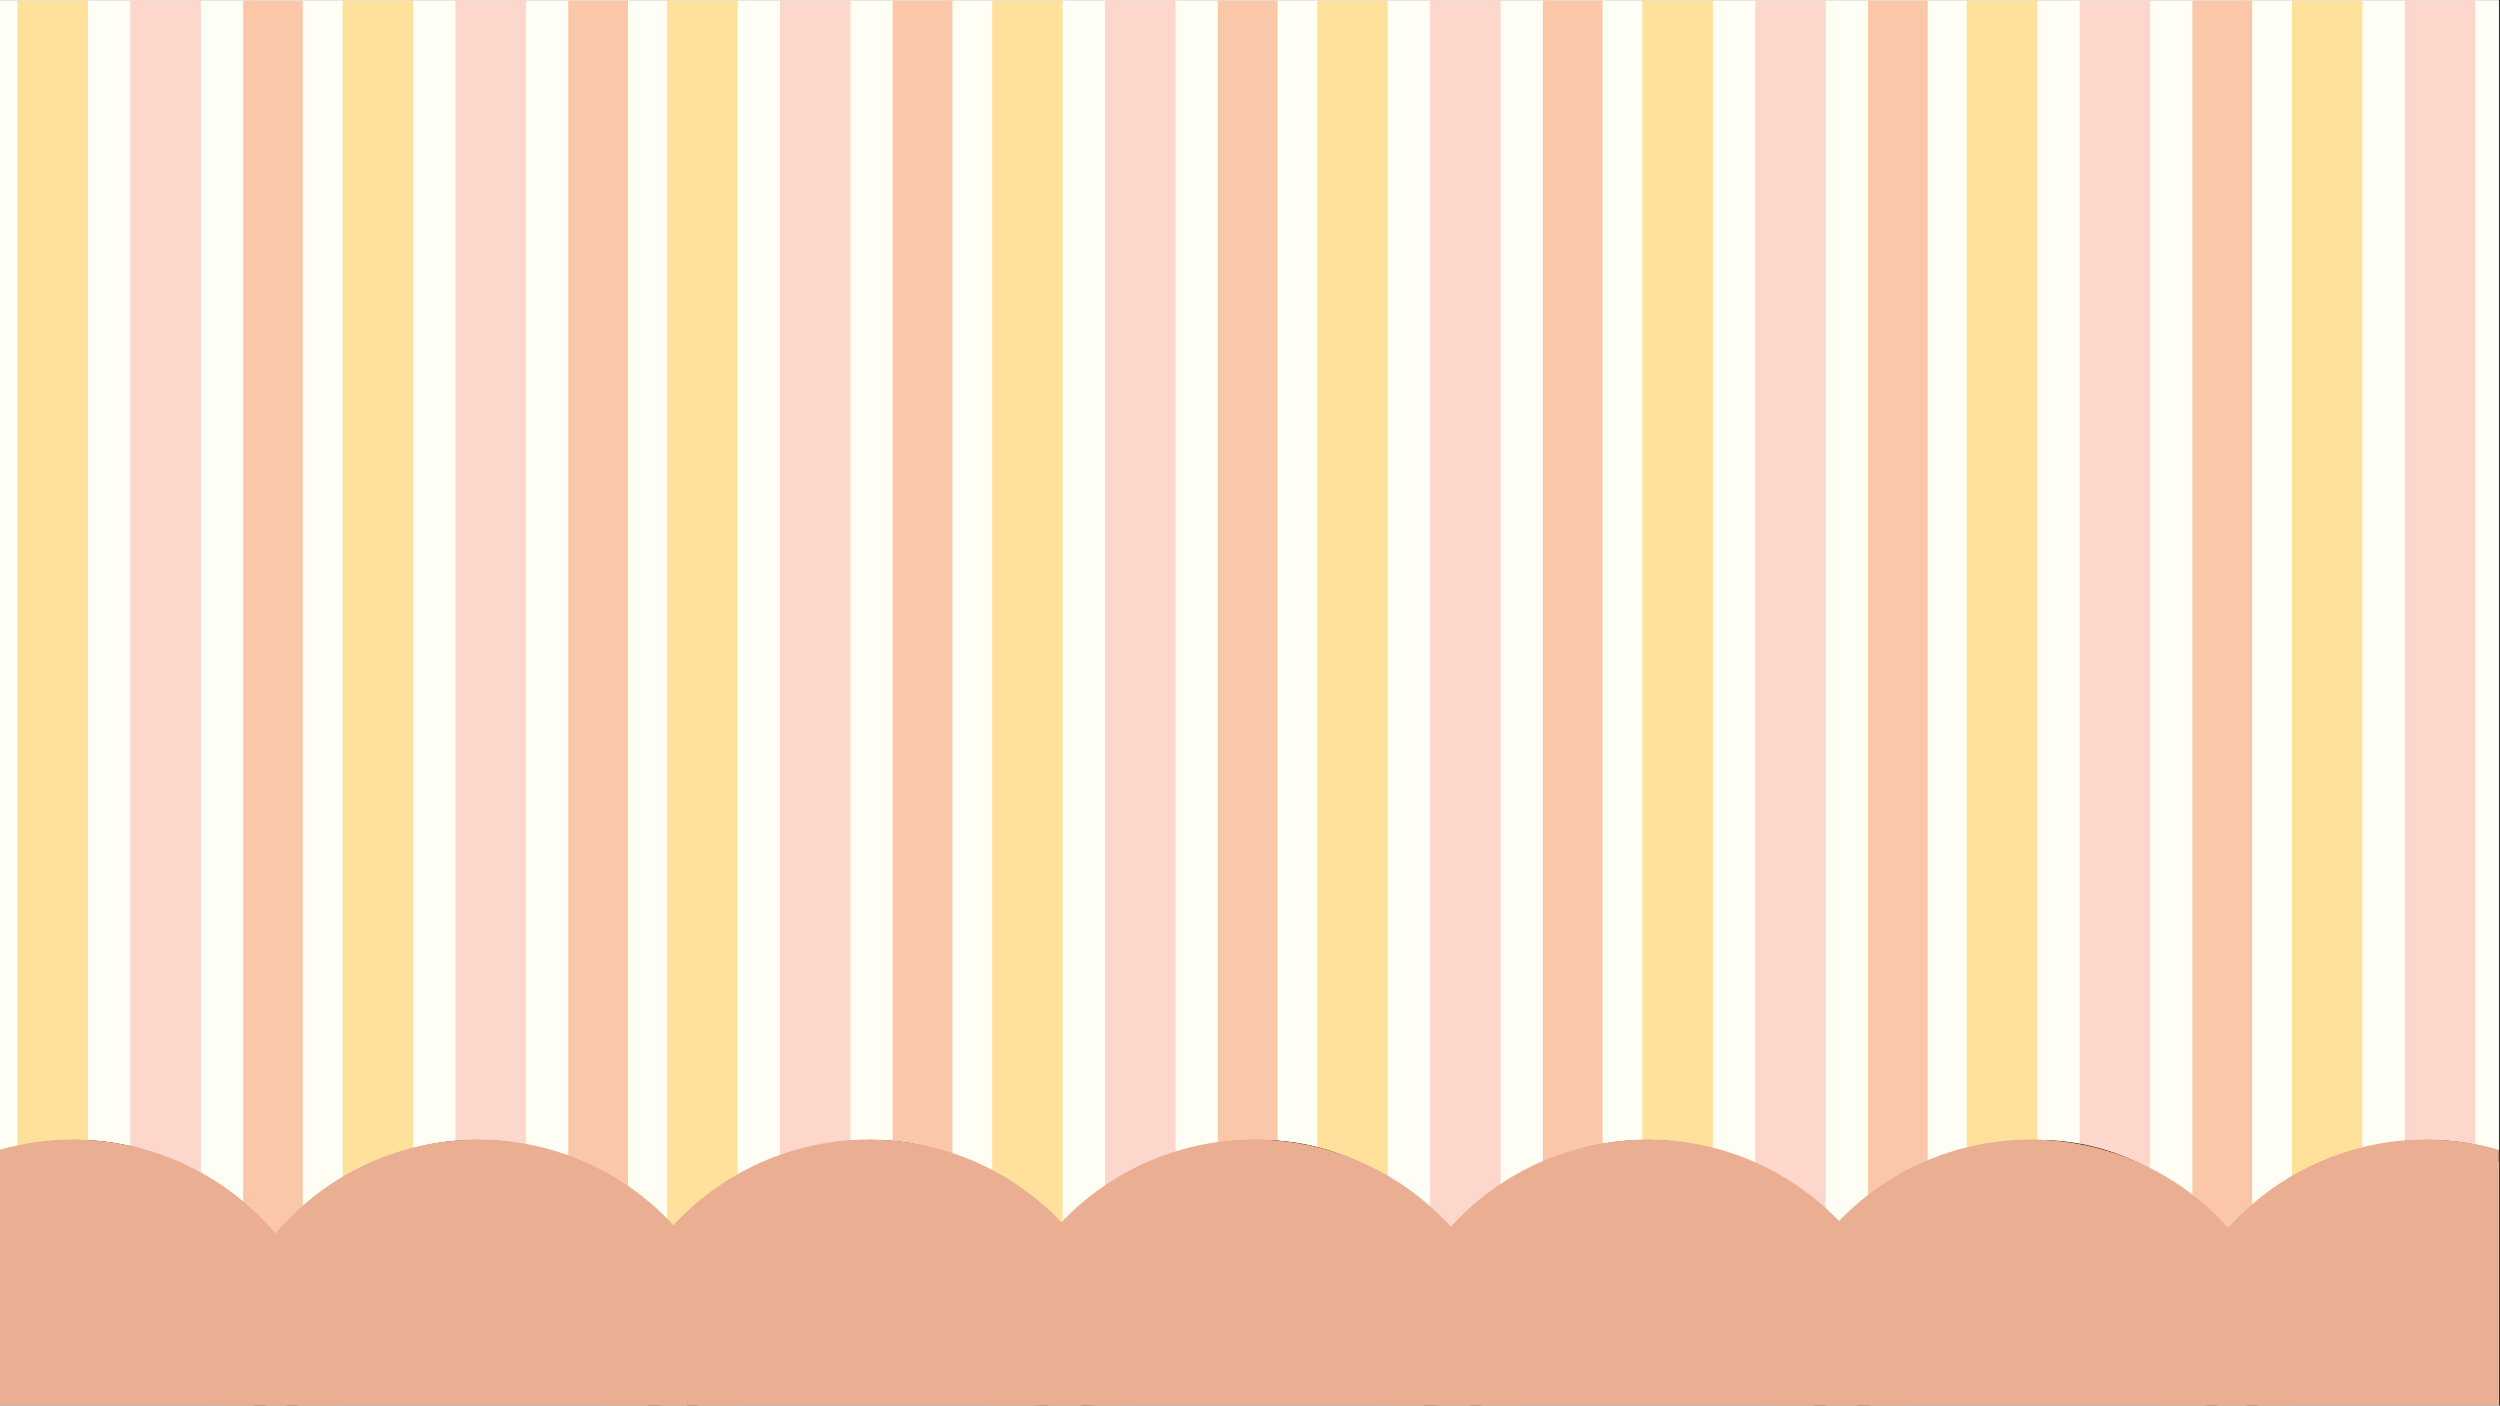
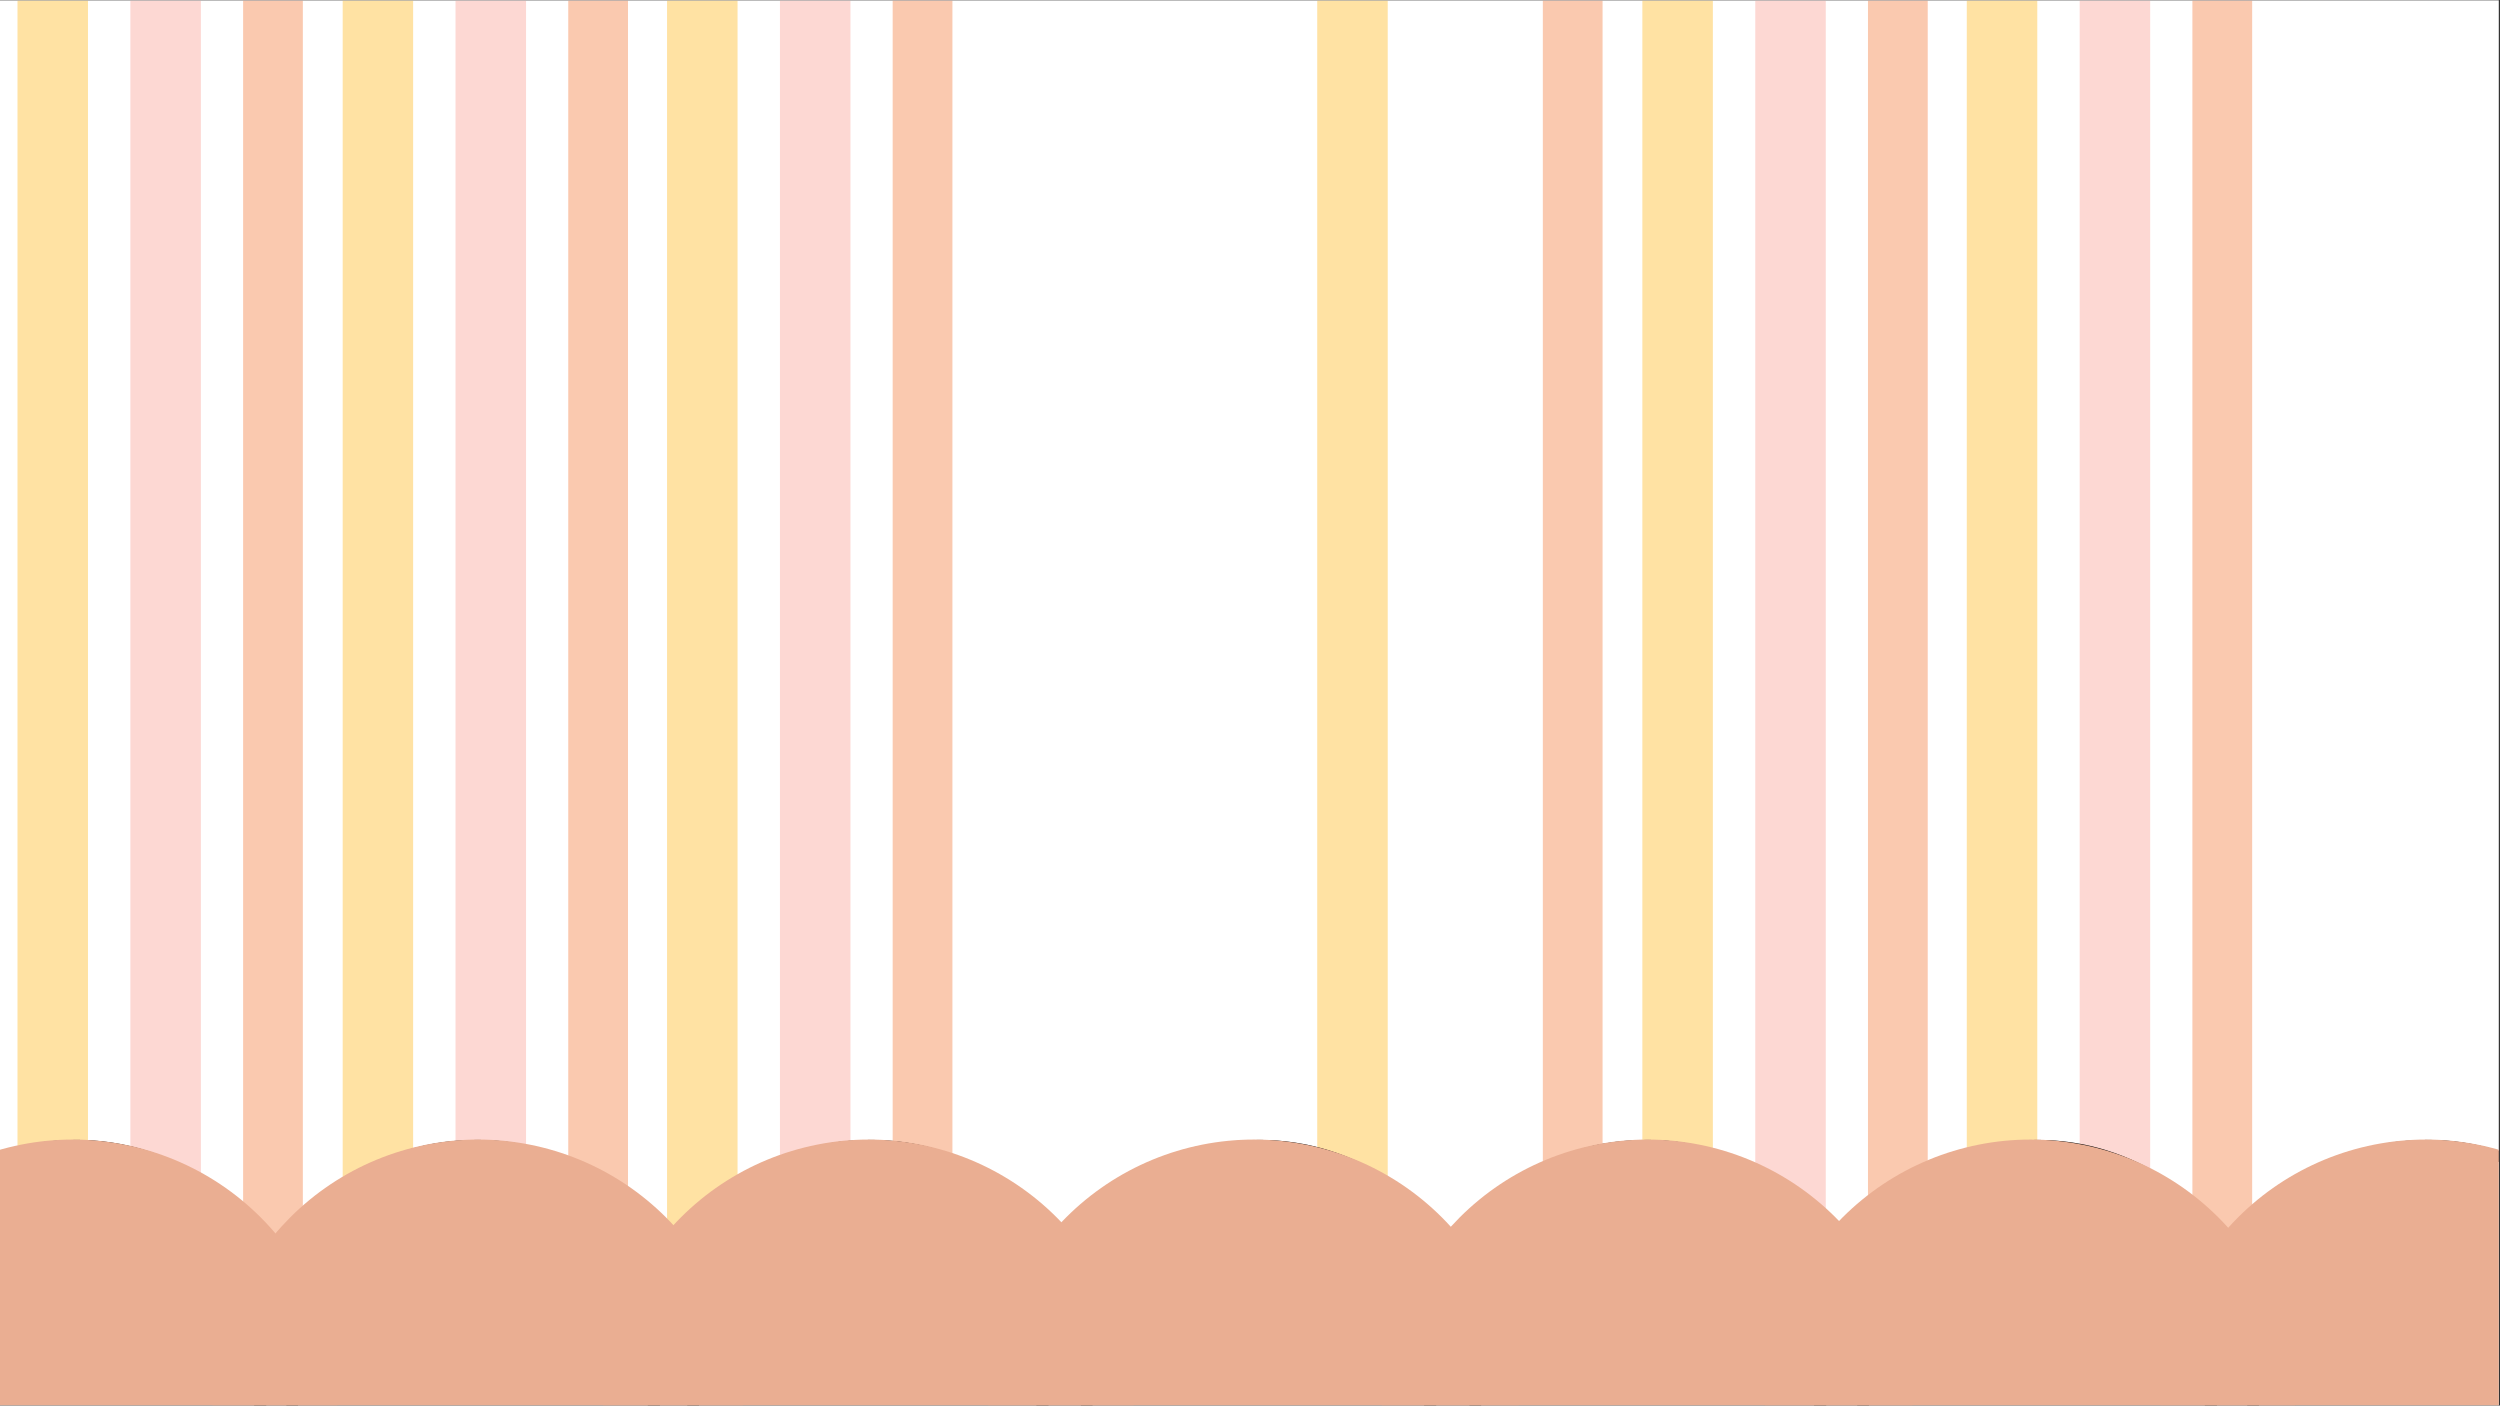
<svg xmlns="http://www.w3.org/2000/svg" version="1.2" preserveAspectRatio="xMidYMid meet" height="768" viewBox="0 0 1024.5 576" zoomAndPan="magnify" width="1366">
  <rect x="0" y="0" width="1024.5" height="576" fill="#333333" stroke="none" />
  <defs>
    <clipPath id="01a29bf05d">
      <path d="M 0 0.141 L 1024 0.141 L 1024 575.859 L 0 575.859 Z M 0 0.141" />
    </clipPath>
    <clipPath id="756528751a">
      <path d="M 6 0.141 L 129 0.141 L 129 575.859 L 6 575.859 Z M 6 0.141" />
    </clipPath>
    <filter height="100%" id="3bcacfb84f" filterUnits="objectBoundingBox" width="100%" y="0%" x="0%">
      <feColorMatrix in="SourceGraphic" type="matrix" values="0 0 0 0 1 0 0 0 0 1 0 0 0 0 1 0 0 0 1 0" />
    </filter>
    <clipPath id="fc552bc6ae">
      <path d="M 1.168 0.141 L 31 0.141 L 31 575 L 1.168 575 Z M 1.168 0.141" />
    </clipPath>
    <clipPath id="2e620edfc2">
      <path d="M 47 0.141 L 77 0.141 L 77 575 L 47 575 Z M 47 0.141" />
    </clipPath>
    <clipPath id="77c1f09807">
      <path d="M 93 0.141 L 118.109 0.141 L 118.109 575 L 93 575 Z M 93 0.141" />
    </clipPath>
    <clipPath id="686fc4599b">
      <rect height="576" y="0" width="123" x="0" />
    </clipPath>
    <clipPath id="f9321eaeed">
      <path d="M 140 0.141 L 262 0.141 L 262 575.859 L 140 575.859 Z M 140 0.141" />
    </clipPath>
    <clipPath id="04acd18d53">
      <path d="M 0.41 0.141 L 30 0.141 L 30 575 L 0.41 575 Z M 0.41 0.141" />
    </clipPath>
    <clipPath id="d0d22eb1f4">
      <path d="M 46 0.141 L 76 0.141 L 76 575 L 46 575 Z M 46 0.141" />
    </clipPath>
    <clipPath id="df62f55a3c">
      <path d="M 92 0.141 L 117.352 0.141 L 117.352 575 L 92 575 Z M 92 0.141" />
    </clipPath>
    <clipPath id="e202ec40db">
      <rect height="576" y="0" width="122" x="0" />
    </clipPath>
    <clipPath id="df4a827564">
      <path d="M 273 0.141 L 395 0.141 L 395 575.859 L 273 575.859 Z M 273 0.141" />
    </clipPath>
    <clipPath id="d36f471d7c">
      <path d="M 0.355 0.141 L 30 0.141 L 30 575 L 0.355 575 Z M 0.355 0.141" />
    </clipPath>
    <clipPath id="a4029bdf99">
      <path d="M 46 0.141 L 76 0.141 L 76 575 L 46 575 Z M 46 0.141" />
    </clipPath>
    <clipPath id="0087ddea60">
      <path d="M 92 0.141 L 117.301 0.141 L 117.301 575 L 92 575 Z M 92 0.141" />
    </clipPath>
    <clipPath id="272c833441">
      <rect height="576" y="0" width="122" x="0" />
    </clipPath>
    <clipPath id="41ed8782dc">
      <path d="M 406 0.141 L 528 0.141 L 528 575.859 L 406 575.859 Z M 406 0.141" />
    </clipPath>
    <clipPath id="eaa9e73a9c">
      <path d="M 0.602 0.141 L 30 0.141 L 30 575 L 0.602 575 Z M 0.602 0.141" />
    </clipPath>
    <clipPath id="76af240170">
      <path d="M 46 0.141 L 76 0.141 L 76 575 L 46 575 Z M 46 0.141" />
    </clipPath>
    <clipPath id="c2e889bd4b">
      <path d="M 93 0.141 L 117.543 0.141 L 117.543 575 L 93 575 Z M 93 0.141" />
    </clipPath>
    <clipPath id="15ff545875">
      <rect height="576" y="0" width="122" x="0" />
    </clipPath>
    <clipPath id="b002bfcfa4">
      <path d="M 539 0.141 L 662 0.141 L 662 575.859 L 539 575.859 Z M 539 0.141" />
    </clipPath>
    <clipPath id="9eee12c767">
      <path d="M 0.797 0.141 L 30 0.141 L 30 575 L 0.797 575 Z M 0.797 0.141" />
    </clipPath>
    <clipPath id="477bd1a783">
-       <path d="M 47 0.141 L 76 0.141 L 76 575 L 47 575 Z M 47 0.141" />
-     </clipPath>
+       </clipPath>
    <clipPath id="5ab7d93389">
      <path d="M 93 0.141 L 117.738 0.141 L 117.738 575 L 93 575 Z M 93 0.141" />
    </clipPath>
    <clipPath id="f89efb851c">
      <rect height="576" y="0" width="123" x="0" />
    </clipPath>
    <clipPath id="54a0b16d66">
      <path d="M 672 0.141 L 795 0.141 L 795 575.859 L 672 575.859 Z M 672 0.141" />
    </clipPath>
    <clipPath id="c47f8ba4a8">
      <path d="M 1.039 0.141 L 30 0.141 L 30 575 L 1.039 575 Z M 1.039 0.141" />
    </clipPath>
    <clipPath id="a84e00908d">
      <path d="M 47 0.141 L 77 0.141 L 77 575 L 47 575 Z M 47 0.141" />
    </clipPath>
    <clipPath id="76015d5891">
      <path d="M 93 0.141 L 117.984 0.141 L 117.984 575 L 93 575 Z M 93 0.141" />
    </clipPath>
    <clipPath id="123b01dadc">
      <rect height="576" y="0" width="123" x="0" />
    </clipPath>
    <clipPath id="9fe1c6a991">
      <path d="M 805 0.141 L 928 0.141 L 928 575.859 L 805 575.859 Z M 805 0.141" />
    </clipPath>
    <clipPath id="6d32f4d86b">
      <path d="M 0.988 0.141 L 30 0.141 L 30 575 L 0.988 575 Z M 0.988 0.141" />
    </clipPath>
    <clipPath id="07417cdb0a">
      <path d="M 47 0.141 L 77 0.141 L 77 575 L 47 575 Z M 47 0.141" />
    </clipPath>
    <clipPath id="0e2fed4e4c">
      <path d="M 93 0.141 L 117.93 0.141 L 117.93 575 L 93 575 Z M 93 0.141" />
    </clipPath>
    <clipPath id="b378a9bb25">
      <rect height="576" y="0" width="123" x="0" />
    </clipPath>
    <clipPath id="8c55c26e43">
      <path d="M 939 0.141 L 1016 0.141 L 1016 575.859 L 939 575.859 Z M 939 0.141" />
    </clipPath>
    <clipPath id="e1ecc2f34a">
      <path d="M 0.23 0.141 L 30 0.141 L 30 575 L 0.23 575 Z M 0.23 0.141" />
    </clipPath>
    <clipPath id="baa1b4bd22">
      <path d="M 46 0.141 L 76 0.141 L 76 575 L 46 575 Z M 46 0.141" />
    </clipPath>
    <clipPath id="7b46f24096">
-       <rect height="576" y="0" width="77" x="0" />
-     </clipPath>
+       </clipPath>
    <clipPath id="24f5b40831">
      <path d="M 102 467 L 289 467 L 289 575.859 L 102 575.859 Z M 102 467" />
    </clipPath>
    <clipPath id="b12c23b03f">
      <path d="M 263 467 L 450 467 L 450 575.859 L 263 575.859 Z M 263 467" />
    </clipPath>
    <clipPath id="3b227ca434">
      <path d="M 423 467 L 609 467 L 609 575.859 L 423 575.859 Z M 423 467" />
    </clipPath>
    <clipPath id="aa1dbd865d">
      <path d="M 581 467 L 768 467 L 768 575.859 L 581 575.859 Z M 581 467" />
    </clipPath>
    <clipPath id="6a2f849f2f">
      <path d="M 741 467 L 928 467 L 928 575.859 L 741 575.859 Z M 741 467" />
    </clipPath>
    <clipPath id="ec8c1c6fe2">
      <path d="M 901 467 L 1024 467 L 1024 575.859 L 901 575.859 Z M 901 467" />
    </clipPath>
    <clipPath id="02010fcfef">
      <path d="M 0 467 L 125 467 L 125 575.859 L 0 575.859 Z M 0 467" />
    </clipPath>
    <clipPath id="c04124f9e1">
      <path d="M 0 466.988 L 138.375 466.988 L 138.375 575.859 L 0 575.859 Z M 0 466.988" />
    </clipPath>
    <clipPath id="7700460682">
      <path d="M 87.059 466.988 L 304.453 466.988 L 304.453 575.859 L 87.059 575.859 Z M 87.059 466.988" />
    </clipPath>
    <clipPath id="89c18e217e">
      <path d="M 247.164 466.988 L 464.555 466.988 L 464.555 575.859 L 247.164 575.859 Z M 247.164 466.988" />
    </clipPath>
    <clipPath id="7ad8cd5ee1">
      <path d="M 405.027 466.988 L 622.422 466.988 L 622.422 575.859 L 405.027 575.859 Z M 405.027 466.988" />
    </clipPath>
    <clipPath id="5222aaeff3">
      <path d="M 566.328 466.988 L 783.723 466.988 L 783.723 575.859 L 566.328 575.859 Z M 566.328 466.988" />
    </clipPath>
    <clipPath id="778051eba9">
      <path d="M 723.227 466.988 L 940.617 466.988 L 940.617 575.859 L 723.227 575.859 Z M 723.227 466.988" />
    </clipPath>
    <clipPath id="e862bb7d83">
      <path d="M 885.273 466.988 L 1024 466.988 L 1024 575.859 L 885.273 575.859 Z M 885.273 466.988" />
    </clipPath>
  </defs>
  <g id="b7bb2a5c48">
    <g clip-path="url(#01a29bf05d)" clip-rule="nonzero">
      <path d="M 0 0.141 L 1024 0.141 L 1024 575.859 L 0 575.859 Z M 0 0.141" style="stroke:none;fill-rule:nonzero;fill:#ffffff;fill-opacity:1;" />
-       <path d="M 0 0.141 L 1024 0.141 L 1024 575.859 L 0 575.859 Z M 0 0.141" style="stroke:none;fill-rule:nonzero;fill:#fffef4;fill-opacity:1;" />
    </g>
    <g clip-path="url(#756528751a)" clip-rule="nonzero">
      <g transform="matrix(1,0,0,1,6,-0)" mask="url(#ea2ca4bebc)">
        <g clip-path="url(#686fc4599b)">
          <g clip-path="url(#fc552bc6ae)" clip-rule="nonzero">
            <path d="M 1.168 -2.906 L 30.059 -2.906 L 30.059 574.949 L 1.168 574.949 Z M 1.168 -2.906" style="stroke:none;fill-rule:nonzero;fill:#ffaf00;fill-opacity:1;" />
          </g>
          <g clip-path="url(#2e620edfc2)" clip-rule="nonzero">
            <path d="M 47.43 -2.906 L 76.324 -2.906 L 76.324 574.949 L 47.43 574.949 Z M 47.43 -2.906" style="stroke:none;fill-rule:nonzero;fill:#f99285;fill-opacity:1;" />
          </g>
          <g clip-path="url(#77c1f09807)" clip-rule="nonzero">
            <path d="M 93.625 -2.906 L 122.516 -2.906 L 122.516 574.949 L 93.625 574.949 Z M 93.625 -2.906" style="stroke:none;fill-rule:nonzero;fill:#f26822;fill-opacity:1;" />
          </g>
        </g>
        <mask id="ea2ca4bebc">
          <g filter="url(#3bcacfb84f)">
            <rect style="fill:#000000;fill-opacity:0.36;stroke:none;" height="576" y="0" width="1024.5" x="0" />
          </g>
        </mask>
      </g>
    </g>
    <g clip-path="url(#f9321eaeed)" clip-rule="nonzero">
      <g transform="matrix(1,0,0,1,140,-0)" mask="url(#39c4bfbacc)">
        <g clip-path="url(#e202ec40db)">
          <g clip-path="url(#04acd18d53)" clip-rule="nonzero">
            <path d="M 0.41 -2.906 L 29.301 -2.906 L 29.301 574.949 L 0.41 574.949 Z M 0.41 -2.906" style="stroke:none;fill-rule:nonzero;fill:#ffaf00;fill-opacity:1;" />
          </g>
          <g clip-path="url(#d0d22eb1f4)" clip-rule="nonzero">
            <path d="M 46.672 -2.906 L 75.566 -2.906 L 75.566 574.949 L 46.672 574.949 Z M 46.672 -2.906" style="stroke:none;fill-rule:nonzero;fill:#f99285;fill-opacity:1;" />
          </g>
          <g clip-path="url(#df62f55a3c)" clip-rule="nonzero">
            <path d="M 92.867 -2.906 L 121.758 -2.906 L 121.758 574.949 L 92.867 574.949 Z M 92.867 -2.906" style="stroke:none;fill-rule:nonzero;fill:#f26822;fill-opacity:1;" />
          </g>
        </g>
        <mask id="39c4bfbacc">
          <g filter="url(#3bcacfb84f)">
            <rect style="fill:#000000;fill-opacity:0.36;stroke:none;" height="576" y="0" width="1024.5" x="0" />
          </g>
        </mask>
      </g>
    </g>
    <g clip-path="url(#df4a827564)" clip-rule="nonzero">
      <g transform="matrix(1,0,0,1,273,-0)" mask="url(#321e84fc20)">
        <g clip-path="url(#272c833441)">
          <g clip-path="url(#d36f471d7c)" clip-rule="nonzero">
            <path d="M 0.355 -2.906 L 29.25 -2.906 L 29.25 574.949 L 0.355 574.949 Z M 0.355 -2.906" style="stroke:none;fill-rule:nonzero;fill:#ffaf00;fill-opacity:1;" />
          </g>
          <g clip-path="url(#a4029bdf99)" clip-rule="nonzero">
            <path d="M 46.621 -2.906 L 75.512 -2.906 L 75.512 574.949 L 46.621 574.949 Z M 46.621 -2.906" style="stroke:none;fill-rule:nonzero;fill:#f99285;fill-opacity:1;" />
          </g>
          <g clip-path="url(#0087ddea60)" clip-rule="nonzero">
            <path d="M 92.812 -2.906 L 121.707 -2.906 L 121.707 574.949 L 92.812 574.949 Z M 92.812 -2.906" style="stroke:none;fill-rule:nonzero;fill:#f26822;fill-opacity:1;" />
          </g>
        </g>
        <mask id="321e84fc20">
          <g filter="url(#3bcacfb84f)">
            <rect style="fill:#000000;fill-opacity:0.36;stroke:none;" height="576" y="0" width="1024.5" x="0" />
          </g>
        </mask>
      </g>
    </g>
    <g clip-path="url(#41ed8782dc)" clip-rule="nonzero">
      <g transform="matrix(1,0,0,1,406,-0)" mask="url(#2f88ab3cbd)">
        <g clip-path="url(#15ff545875)">
          <g clip-path="url(#eaa9e73a9c)" clip-rule="nonzero">
            <path d="M 0.602 -2.906 L 29.492 -2.906 L 29.492 574.949 L 0.602 574.949 Z M 0.602 -2.906" style="stroke:none;fill-rule:nonzero;fill:#ffaf00;fill-opacity:1;" />
          </g>
          <g clip-path="url(#76af240170)" clip-rule="nonzero">
            <path d="M 46.863 -2.906 L 75.754 -2.906 L 75.754 574.949 L 46.863 574.949 Z M 46.863 -2.906" style="stroke:none;fill-rule:nonzero;fill:#f99285;fill-opacity:1;" />
          </g>
          <g clip-path="url(#c2e889bd4b)" clip-rule="nonzero">
            <path d="M 93.059 -2.906 L 121.949 -2.906 L 121.949 574.949 L 93.059 574.949 Z M 93.059 -2.906" style="stroke:none;fill-rule:nonzero;fill:#f26822;fill-opacity:1;" />
          </g>
        </g>
        <mask id="2f88ab3cbd">
          <g filter="url(#3bcacfb84f)">
-             <rect style="fill:#000000;fill-opacity:0.36;stroke:none;" height="576" y="0" width="1024.5" x="0" />
-           </g>
+             </g>
        </mask>
      </g>
    </g>
    <g clip-path="url(#b002bfcfa4)" clip-rule="nonzero">
      <g transform="matrix(1,0,0,1,539,-0)" mask="url(#d54ba35864)">
        <g clip-path="url(#f89efb851c)">
          <g clip-path="url(#9eee12c767)" clip-rule="nonzero">
            <path d="M 0.797 -2.906 L 29.691 -2.906 L 29.691 574.949 L 0.797 574.949 Z M 0.797 -2.906" style="stroke:none;fill-rule:nonzero;fill:#ffaf00;fill-opacity:1;" />
          </g>
          <g clip-path="url(#477bd1a783)" clip-rule="nonzero">
            <path d="M 47.059 -2.906 L 75.953 -2.906 L 75.953 574.949 L 47.059 574.949 Z M 47.059 -2.906" style="stroke:none;fill-rule:nonzero;fill:#f99285;fill-opacity:1;" />
          </g>
          <g clip-path="url(#5ab7d93389)" clip-rule="nonzero">
            <path d="M 93.254 -2.906 L 122.148 -2.906 L 122.148 574.949 L 93.254 574.949 Z M 93.254 -2.906" style="stroke:none;fill-rule:nonzero;fill:#f26822;fill-opacity:1;" />
          </g>
        </g>
        <mask id="d54ba35864">
          <g filter="url(#3bcacfb84f)">
            <rect style="fill:#000000;fill-opacity:0.36;stroke:none;" height="576" y="0" width="1024.5" x="0" />
          </g>
        </mask>
      </g>
    </g>
    <g clip-path="url(#54a0b16d66)" clip-rule="nonzero">
      <g transform="matrix(1,0,0,1,672,-0)" mask="url(#2bc96f49d9)">
        <g clip-path="url(#123b01dadc)">
          <g clip-path="url(#c47f8ba4a8)" clip-rule="nonzero">
            <path d="M 1.039 -2.906 L 29.934 -2.906 L 29.934 574.949 L 1.039 574.949 Z M 1.039 -2.906" style="stroke:none;fill-rule:nonzero;fill:#ffaf00;fill-opacity:1;" />
          </g>
          <g clip-path="url(#a84e00908d)" clip-rule="nonzero">
            <path d="M 47.305 -2.906 L 76.195 -2.906 L 76.195 574.949 L 47.305 574.949 Z M 47.305 -2.906" style="stroke:none;fill-rule:nonzero;fill:#f99285;fill-opacity:1;" />
          </g>
          <g clip-path="url(#76015d5891)" clip-rule="nonzero">
            <path d="M 93.496 -2.906 L 122.391 -2.906 L 122.391 574.949 L 93.496 574.949 Z M 93.496 -2.906" style="stroke:none;fill-rule:nonzero;fill:#f26822;fill-opacity:1;" />
          </g>
        </g>
        <mask id="2bc96f49d9">
          <g filter="url(#3bcacfb84f)">
            <rect style="fill:#000000;fill-opacity:0.36;stroke:none;" height="576" y="0" width="1024.5" x="0" />
          </g>
        </mask>
      </g>
    </g>
    <g clip-path="url(#9fe1c6a991)" clip-rule="nonzero">
      <g transform="matrix(1,0,0,1,805,-0)" mask="url(#ff30cc8df4)">
        <g clip-path="url(#b378a9bb25)">
          <g clip-path="url(#6d32f4d86b)" clip-rule="nonzero">
            <path d="M 0.988 -2.906 L 29.879 -2.906 L 29.879 574.949 L 0.988 574.949 Z M 0.988 -2.906" style="stroke:none;fill-rule:nonzero;fill:#ffaf00;fill-opacity:1;" />
          </g>
          <g clip-path="url(#07417cdb0a)" clip-rule="nonzero">
            <path d="M 47.25 -2.906 L 76.145 -2.906 L 76.145 574.949 L 47.25 574.949 Z M 47.25 -2.906" style="stroke:none;fill-rule:nonzero;fill:#f99285;fill-opacity:1;" />
          </g>
          <g clip-path="url(#0e2fed4e4c)" clip-rule="nonzero">
            <path d="M 93.445 -2.906 L 122.336 -2.906 L 122.336 574.949 L 93.445 574.949 Z M 93.445 -2.906" style="stroke:none;fill-rule:nonzero;fill:#f26822;fill-opacity:1;" />
          </g>
        </g>
        <mask id="ff30cc8df4">
          <g filter="url(#3bcacfb84f)">
            <rect style="fill:#000000;fill-opacity:0.36;stroke:none;" height="576" y="0" width="1024.5" x="0" />
          </g>
        </mask>
      </g>
    </g>
    <g clip-path="url(#8c55c26e43)" clip-rule="nonzero">
      <g transform="matrix(1,0,0,1,939,-0)" mask="url(#8ff71d8f8f)">
        <g clip-path="url(#7b46f24096)">
          <g clip-path="url(#e1ecc2f34a)" clip-rule="nonzero">
            <path d="M 0.23 -2.906 L 29.125 -2.906 L 29.125 574.949 L 0.23 574.949 Z M 0.23 -2.906" style="stroke:none;fill-rule:nonzero;fill:#ffaf00;fill-opacity:1;" />
          </g>
          <g clip-path="url(#baa1b4bd22)" clip-rule="nonzero">
            <path d="M 46.492 -2.906 L 75.387 -2.906 L 75.387 574.949 L 46.492 574.949 Z M 46.492 -2.906" style="stroke:none;fill-rule:nonzero;fill:#f99285;fill-opacity:1;" />
          </g>
        </g>
        <mask id="8ff71d8f8f">
          <g filter="url(#3bcacfb84f)">
            <rect style="fill:#000000;fill-opacity:0.36;stroke:none;" height="576" y="0" width="1024.5" x="0" />
          </g>
        </mask>
      </g>
    </g>
    <g clip-path="url(#24f5b40831)" clip-rule="nonzero">
      <path d="M 195.512 467.133 C 235.121 467.008 270.484 491.328 282.98 527.715 C 292.297 554.828 289.578 581.086 273.914 605.523 C 259.246 628.414 237.703 643.066 209.355 646.906 C 172.281 651.941 142.695 638.945 120.664 610.84 C 106.168 592.348 100.398 571.176 103.234 548.484 C 107.656 513.164 126.688 487.367 161.938 473.125 C 172.602 468.816 183.926 467.191 195.512 467.133 Z M 283.684 560.547 C 283.402 549.406 282.375 541.391 280.004 533.523 C 269.719 499.387 239.789 473.824 200.617 471.672 C 180.117 470.547 161.398 475.48 144.949 486.934 C 120.695 503.824 108.625 527.047 107.352 555.156 C 106.484 574.312 112.387 591.828 123.832 607.719 C 148.105 641.414 194.953 653.652 233.176 635.297 C 266.559 619.258 281.906 592.164 283.684 560.547 Z M 283.684 560.547" style="stroke:none;fill-rule:nonzero;fill:#000000;fill-opacity:1;" />
    </g>
    <g clip-path="url(#b12c23b03f)" clip-rule="nonzero">
      <path d="M 356.812 467.133 C 396.418 467.008 431.781 491.328 444.281 527.715 C 453.594 554.828 450.875 581.086 435.215 605.523 C 420.543 628.414 399 643.066 370.656 646.906 C 333.582 651.941 303.996 638.945 281.961 610.84 C 267.465 592.348 261.699 571.176 264.535 548.484 C 268.957 513.164 287.984 487.367 323.234 473.125 C 333.898 468.816 345.227 467.191 356.812 467.133 Z M 444.984 560.547 C 444.703 549.406 443.672 541.391 441.301 533.523 C 431.016 499.387 401.09 473.824 361.918 471.672 C 341.418 470.547 322.695 475.48 306.25 486.934 C 281.992 503.824 269.926 527.047 268.652 555.156 C 267.785 574.312 273.688 591.828 285.133 607.719 C 309.406 641.414 356.254 653.652 394.473 635.297 C 427.859 619.258 443.207 592.164 444.984 560.547 Z M 444.984 560.547" style="stroke:none;fill-rule:nonzero;fill:#000000;fill-opacity:1;" />
    </g>
    <g clip-path="url(#3b227ca434)" clip-rule="nonzero">
      <path d="M 516.051 467.133 C 555.66 467.008 591.023 491.328 603.52 527.715 C 612.836 554.828 610.113 581.086 594.453 605.523 C 579.785 628.414 558.242 643.066 529.895 646.906 C 492.82 651.941 463.234 638.945 441.203 610.84 C 426.707 592.348 420.938 571.176 423.773 548.484 C 428.195 513.164 447.227 487.367 482.477 473.125 C 493.137 468.816 504.465 467.191 516.051 467.133 Z M 604.223 560.547 C 603.941 549.406 602.91 541.391 600.543 533.523 C 590.258 499.387 560.328 473.824 521.156 471.672 C 500.656 470.547 481.938 475.48 465.488 486.934 C 441.234 503.824 429.164 527.047 427.891 555.156 C 427.023 574.312 432.926 591.828 444.371 607.719 C 468.645 641.414 515.492 653.652 553.711 635.297 C 587.098 619.258 602.445 592.164 604.223 560.547 Z M 604.223 560.547" style="stroke:none;fill-rule:nonzero;fill:#000000;fill-opacity:1;" />
    </g>
    <g clip-path="url(#aa1dbd865d)" clip-rule="nonzero">
      <path d="M 674.961 467.133 C 714.57 467.008 749.934 491.328 762.43 527.715 C 771.746 554.828 769.027 581.086 753.363 605.523 C 738.695 628.414 717.152 643.066 688.805 646.906 C 651.73 651.941 622.148 638.945 600.113 610.84 C 585.617 592.348 579.848 571.176 582.684 548.484 C 587.105 513.164 606.137 487.367 641.387 473.125 C 652.051 468.816 663.375 467.191 674.961 467.133 Z M 763.133 560.547 C 762.852 549.406 761.824 541.391 759.453 533.523 C 749.168 499.387 719.238 473.824 680.066 471.672 C 659.57 470.547 640.848 475.48 624.398 486.934 C 600.145 503.824 588.074 527.047 586.801 555.156 C 585.934 574.312 591.836 591.828 603.281 607.719 C 627.559 641.414 674.402 653.652 712.625 635.297 C 746.008 619.258 761.355 592.164 763.133 560.547 Z M 763.133 560.547" style="stroke:none;fill-rule:nonzero;fill:#000000;fill-opacity:1;" />
    </g>
    <g clip-path="url(#6a2f849f2f)" clip-rule="nonzero">
      <path d="M 834.777 467.133 C 874.387 467.008 909.75 491.328 922.246 527.715 C 931.562 554.828 928.844 581.086 913.18 605.523 C 898.512 628.414 876.969 643.066 848.621 646.906 C 811.547 651.941 781.965 638.945 759.93 610.84 C 745.434 592.348 739.664 571.176 742.5 548.484 C 746.922 513.164 765.953 487.367 801.203 473.125 C 811.867 468.816 823.191 467.191 834.777 467.133 Z M 922.949 560.547 C 922.668 549.406 921.641 541.391 919.27 533.523 C 908.984 499.387 879.055 473.824 839.883 471.672 C 819.383 470.547 800.664 475.48 784.215 486.934 C 759.961 503.824 747.891 527.047 746.617 555.156 C 745.75 574.312 751.652 591.828 763.098 607.719 C 787.375 641.414 834.219 653.652 872.441 635.297 C 905.824 619.258 921.172 592.164 922.949 560.547 Z M 922.949 560.547" style="stroke:none;fill-rule:nonzero;fill:#000000;fill-opacity:1;" />
    </g>
    <g clip-path="url(#ec8c1c6fe2)" clip-rule="nonzero">
      <path d="M 994.883 467.133 C 1034.492 467.008 1069.855 491.328 1082.352 527.715 C 1091.668 554.828 1088.945 581.086 1073.285 605.523 C 1058.617 628.414 1037.074 643.066 1008.727 646.906 C 971.652 651.941 942.066 638.945 920.035 610.84 C 905.539 592.348 899.77 571.176 902.605 548.484 C 907.027 513.164 926.055 487.367 961.309 473.125 C 971.969 468.816 983.297 467.191 994.883 467.133 Z M 1083.055 560.547 C 1082.773 549.406 1081.742 541.391 1079.375 533.523 C 1069.09 499.387 1039.16 473.824 999.988 471.672 C 979.488 470.547 960.77 475.48 944.32 486.934 C 920.066 503.824 907.996 527.047 906.723 555.156 C 905.855 574.312 911.758 591.828 923.203 607.719 C 947.477 641.414 994.324 653.652 1032.543 635.297 C 1065.93 619.258 1081.277 592.164 1083.055 560.547 Z M 1083.055 560.547" style="stroke:none;fill-rule:nonzero;fill:#000000;fill-opacity:1;" />
    </g>
    <g clip-path="url(#02010fcfef)" clip-rule="nonzero">
      <path d="M 31.203 467.133 C 70.812 467.008 106.176 491.328 118.672 527.715 C 127.988 554.828 125.27 581.086 109.605 605.523 C 94.938 628.414 73.395 643.066 45.047 646.906 C 7.973 651.941 -21.609 638.945 -43.645 610.84 C -58.141 592.348 -63.91 571.176 -61.074 548.484 C -56.652 513.164 -37.621 487.367 -2.371 473.125 C 8.293 468.816 19.617 467.191 31.203 467.133 Z M 119.375 560.547 C 119.098 549.406 118.066 541.391 115.695 533.523 C 105.41 499.387 75.48 473.824 36.312 471.672 C 15.812 470.547 -2.91 475.48 -19.359 486.934 C -43.613 503.824 -55.684 527.047 -56.957 555.156 C -57.824 574.312 -51.918 591.828 -40.477 607.719 C -16.199 641.414 30.648 653.652 68.867 635.297 C 102.25 619.258 117.598 592.164 119.375 560.547 Z M 119.375 560.547" style="stroke:none;fill-rule:nonzero;fill:#000000;fill-opacity:1;" />
    </g>
    <g clip-path="url(#c04124f9e1)" clip-rule="nonzero">
      <path d="M 138.707 575.852 C 138.707 577.633 138.664 579.414 138.578 581.191 C 138.488 582.973 138.359 584.746 138.184 586.52 C 138.008 588.293 137.793 590.062 137.531 591.824 C 137.27 593.586 136.965 595.34 136.617 597.09 C 136.27 598.836 135.879 600.574 135.445 602.301 C 135.012 604.031 134.539 605.746 134.02 607.453 C 133.504 609.156 132.945 610.848 132.344 612.527 C 131.742 614.203 131.102 615.863 130.422 617.512 C 129.738 619.156 129.02 620.785 128.258 622.395 C 127.496 624.008 126.691 625.598 125.852 627.168 C 125.012 628.738 124.137 630.289 123.219 631.816 C 122.305 633.344 121.352 634.852 120.359 636.332 C 119.371 637.812 118.348 639.27 117.285 640.699 C 116.223 642.133 115.129 643.535 113.996 644.914 C 112.867 646.289 111.703 647.637 110.508 648.957 C 109.309 650.277 108.082 651.57 106.824 652.828 C 105.562 654.09 104.273 655.316 102.953 656.512 C 101.633 657.711 100.285 658.871 98.906 660.004 C 97.531 661.133 96.125 662.23 94.695 663.289 C 93.262 664.352 91.809 665.379 90.324 666.367 C 88.844 667.355 87.34 668.309 85.812 669.227 C 84.285 670.141 82.734 671.02 81.164 671.859 C 79.59 672.699 78 673.5 76.391 674.262 C 74.777 675.023 73.152 675.746 71.504 676.426 C 69.859 677.109 68.195 677.75 66.52 678.352 C 64.844 678.949 63.152 679.508 61.445 680.027 C 59.742 680.543 58.023 681.02 56.297 681.453 C 54.566 681.883 52.828 682.273 51.082 682.621 C 49.336 682.969 47.582 683.273 45.816 683.535 C 44.055 683.797 42.289 684.016 40.516 684.191 C 38.742 684.363 36.965 684.496 35.188 684.582 C 33.406 684.672 31.625 684.715 29.844 684.715 C 28.062 684.715 26.281 684.672 24.504 684.582 C 22.723 684.496 20.945 684.363 19.172 684.191 C 17.402 684.016 15.633 683.797 13.871 683.535 C 12.109 683.273 10.352 682.969 8.605 682.621 C 6.859 682.273 5.121 681.883 3.391 681.453 C 1.664 681.02 -0.051 680.543 -1.758 680.027 C -3.461 679.508 -5.152 678.949 -6.832 678.352 C -8.508 677.75 -10.172 677.109 -11.816 676.426 C -13.461 675.746 -15.09 675.023 -16.699 674.262 C -18.312 673.5 -19.902 672.699 -21.473 671.859 C -23.047 671.02 -24.594 670.141 -26.121 669.227 C -27.652 668.309 -29.156 667.355 -30.637 666.367 C -32.117 665.379 -33.574 664.352 -35.004 663.289 C -36.438 662.23 -37.84 661.133 -39.219 660.004 C -40.594 658.871 -41.945 657.711 -43.266 656.512 C -44.586 655.316 -45.875 654.09 -47.133 652.828 C -48.395 651.57 -49.621 650.277 -50.82 648.957 C -52.016 647.637 -53.18 646.289 -54.309 644.914 C -55.438 643.535 -56.535 642.133 -57.598 640.699 C -58.656 639.27 -59.684 637.812 -60.672 636.332 C -61.664 634.852 -62.617 633.344 -63.531 631.816 C -64.445 630.289 -65.324 628.738 -66.164 627.168 C -67.004 625.598 -67.805 624.008 -68.566 622.395 C -69.328 620.785 -70.051 619.156 -70.734 617.512 C -71.414 615.863 -72.055 614.203 -72.656 612.527 C -73.258 610.848 -73.816 609.156 -74.332 607.453 C -74.848 605.746 -75.324 604.031 -75.758 602.301 C -76.191 600.574 -76.582 598.836 -76.926 597.09 C -77.273 595.34 -77.578 593.586 -77.84 591.824 C -78.102 590.062 -78.32 588.293 -78.496 586.52 C -78.672 584.746 -78.801 582.973 -78.887 581.191 C -78.977 579.414 -79.02 577.633 -79.02 575.852 C -79.02 574.07 -78.977 572.289 -78.887 570.508 C -78.801 568.73 -78.672 566.953 -78.496 565.18 C -78.32 563.406 -78.102 561.641 -77.84 559.875 C -77.578 558.113 -77.273 556.359 -76.926 554.613 C -76.582 552.863 -76.191 551.125 -75.758 549.398 C -75.324 547.672 -74.848 545.953 -74.332 544.25 C -73.816 542.543 -73.258 540.852 -72.656 539.176 C -72.055 537.496 -71.414 535.836 -70.734 534.191 C -70.051 532.543 -69.328 530.914 -68.566 529.305 C -67.805 527.695 -67.004 526.105 -66.164 524.531 C -65.324 522.961 -64.445 521.41 -63.531 519.883 C -62.617 518.355 -61.664 516.852 -60.672 515.367 C -59.684 513.887 -58.656 512.43 -57.598 511 C -56.535 509.57 -55.438 508.164 -54.309 506.789 C -53.18 505.41 -52.016 504.062 -50.82 502.742 C -49.621 501.422 -48.395 500.133 -47.133 498.871 C -45.875 497.613 -44.586 496.383 -43.266 495.188 C -41.945 493.992 -40.594 492.828 -39.219 491.699 C -37.84 490.566 -36.438 489.473 -35.004 488.41 C -33.574 487.348 -32.117 486.324 -30.637 485.332 C -29.156 484.344 -27.652 483.391 -26.121 482.477 C -24.594 481.559 -23.047 480.68 -21.473 479.84 C -19.902 479 -18.312 478.199 -16.699 477.438 C -15.09 476.676 -13.461 475.957 -11.816 475.273 C -10.172 474.59 -8.508 473.949 -6.832 473.352 C -5.152 472.75 -3.461 472.191 -1.758 471.676 C -0.051 471.156 1.664 470.684 3.391 470.25 C 5.121 469.816 6.859 469.426 8.605 469.078 C 10.352 468.73 12.109 468.426 13.871 468.164 C 15.633 467.902 17.402 467.684 19.172 467.512 C 20.945 467.336 22.723 467.207 24.504 467.117 C 26.281 467.031 28.062 466.988 29.844 466.988 C 31.625 466.988 33.406 467.031 35.188 467.117 C 36.965 467.207 38.742 467.336 40.516 467.512 C 42.289 467.684 44.055 467.902 45.816 468.164 C 47.582 468.426 49.336 468.73 51.082 469.078 C 52.828 469.426 54.566 469.816 56.297 470.25 C 58.023 470.684 59.742 471.156 61.445 471.676 C 63.152 472.191 64.844 472.75 66.52 473.352 C 68.195 473.949 69.859 474.59 71.504 475.273 C 73.152 475.957 74.777 476.676 76.391 477.438 C 78 478.199 79.59 479 81.164 479.84 C 82.734 480.68 84.285 481.559 85.812 482.477 C 87.34 483.391 88.844 484.344 90.324 485.332 C 91.809 486.324 93.262 487.348 94.695 488.41 C 96.125 489.473 97.531 490.566 98.906 491.699 C 100.285 492.828 101.633 493.992 102.953 495.188 C 104.273 496.383 105.562 497.613 106.824 498.871 C 108.082 500.133 109.309 501.422 110.508 502.742 C 111.703 504.062 112.867 505.41 113.996 506.789 C 115.129 508.164 116.223 509.57 117.285 511 C 118.348 512.43 119.371 513.887 120.359 515.367 C 121.352 516.852 122.305 518.355 123.219 519.883 C 124.137 521.41 125.012 522.961 125.855 524.531 C 126.695 526.105 127.496 527.695 128.258 529.305 C 129.02 530.914 129.738 532.543 130.422 534.191 C 131.102 535.836 131.742 537.496 132.344 539.176 C 132.945 540.852 133.504 542.543 134.02 544.25 C 134.539 545.953 135.012 547.672 135.445 549.398 C 135.879 551.125 136.27 552.863 136.617 554.613 C 136.965 556.359 137.27 558.113 137.531 559.875 C 137.793 561.641 138.008 563.406 138.184 565.18 C 138.359 566.953 138.488 568.73 138.578 570.508 C 138.664 572.289 138.707 574.07 138.707 575.852 Z M 138.707 575.852" style="stroke:none;fill-rule:nonzero;fill:#eaae92;fill-opacity:1;" />
    </g>
    <g clip-path="url(#7700460682)" clip-rule="nonzero">
      <path d="M 304.785 575.852 C 304.785 577.633 304.742 579.414 304.652 581.191 C 304.566 582.973 304.438 584.746 304.262 586.52 C 304.086 588.293 303.867 590.062 303.605 591.824 C 303.344 593.586 303.039 595.34 302.691 597.09 C 302.348 598.836 301.957 600.574 301.523 602.301 C 301.09 604.031 300.613 605.746 300.098 607.453 C 299.582 609.156 299.023 610.848 298.422 612.527 C 297.82 614.203 297.18 615.863 296.5 617.512 C 295.816 619.156 295.094 620.785 294.332 622.395 C 293.57 624.008 292.77 625.598 291.93 627.168 C 291.09 628.738 290.211 630.289 289.297 631.816 C 288.383 633.344 287.43 634.852 286.438 636.332 C 285.449 637.812 284.422 639.27 283.363 640.699 C 282.301 642.133 281.203 643.535 280.074 644.914 C 278.945 646.289 277.781 647.637 276.586 648.957 C 275.387 650.277 274.16 651.57 272.898 652.828 C 271.641 654.09 270.352 655.316 269.031 656.512 C 267.711 657.711 266.359 658.871 264.984 660.004 C 263.605 661.133 262.203 662.23 260.77 663.289 C 259.34 664.352 257.883 665.379 256.402 666.367 C 254.922 667.355 253.418 668.309 251.887 669.227 C 250.359 670.141 248.812 671.02 247.238 671.859 C 245.668 672.699 244.078 673.5 242.465 674.262 C 240.855 675.023 239.227 675.746 237.582 676.426 C 235.938 677.109 234.273 677.75 232.598 678.352 C 230.918 678.949 229.227 679.508 227.523 680.027 C 225.816 680.543 224.102 681.02 222.375 681.453 C 220.645 681.883 218.906 682.273 217.16 682.621 C 215.414 682.969 213.656 683.273 211.895 683.535 C 210.133 683.797 208.363 684.016 206.594 684.191 C 204.82 684.363 203.043 684.496 201.262 684.582 C 199.484 684.672 197.703 684.715 195.922 684.715 C 194.141 684.715 192.359 684.672 190.578 684.582 C 188.801 684.496 187.023 684.363 185.25 684.191 C 183.477 684.016 181.711 683.797 179.949 683.535 C 178.184 683.273 176.43 682.969 174.684 682.621 C 172.938 682.273 171.199 681.883 169.469 681.453 C 167.742 681.02 166.023 680.543 164.32 680.027 C 162.613 679.508 160.922 678.949 159.246 678.352 C 157.57 677.75 155.906 677.109 154.262 676.426 C 152.613 675.746 150.988 675.023 149.375 674.262 C 147.766 673.5 146.176 672.699 144.602 671.859 C 143.031 671.02 141.48 670.141 139.953 669.227 C 138.426 668.309 136.922 667.355 135.441 666.367 C 133.957 665.379 132.504 664.352 131.07 663.289 C 129.641 662.23 128.234 661.133 126.859 660.004 C 125.48 658.871 124.133 657.711 122.812 656.512 C 121.492 655.316 120.203 654.09 118.941 652.828 C 117.684 651.57 116.457 650.277 115.258 648.957 C 114.062 647.637 112.898 646.289 111.77 644.914 C 110.637 643.535 109.543 642.133 108.48 640.699 C 107.418 639.27 106.395 637.812 105.406 636.332 C 104.414 634.852 103.461 633.344 102.547 631.816 C 101.629 630.289 100.75 628.738 99.91 627.168 C 99.07 625.598 98.27 624.008 97.508 622.395 C 96.746 620.785 96.027 619.156 95.344 617.512 C 94.664 615.863 94.023 614.203 93.422 612.527 C 92.82 610.848 92.262 609.156 91.746 607.453 C 91.227 605.746 90.754 604.031 90.32 602.301 C 89.887 600.574 89.496 598.836 89.148 597.09 C 88.801 595.34 88.496 593.586 88.234 591.824 C 87.973 590.062 87.758 588.293 87.582 586.52 C 87.406 584.746 87.277 582.973 87.188 581.191 C 87.102 579.414 87.059 577.633 87.059 575.852 C 87.059 574.07 87.102 572.289 87.188 570.508 C 87.277 568.73 87.406 566.953 87.582 565.18 C 87.758 563.406 87.973 561.641 88.234 559.875 C 88.496 558.113 88.801 556.359 89.148 554.613 C 89.496 552.863 89.887 551.125 90.32 549.398 C 90.754 547.672 91.227 545.953 91.746 544.25 C 92.262 542.543 92.82 540.852 93.422 539.176 C 94.023 537.496 94.664 535.836 95.344 534.191 C 96.027 532.543 96.746 530.914 97.508 529.305 C 98.27 527.695 99.07 526.105 99.91 524.531 C 100.75 522.961 101.629 521.41 102.547 519.883 C 103.461 518.355 104.414 516.852 105.406 515.367 C 106.395 513.887 107.418 512.43 108.48 511 C 109.543 509.57 110.637 508.164 111.77 506.789 C 112.898 505.41 114.062 504.062 115.258 502.742 C 116.457 501.422 117.684 500.133 118.941 498.871 C 120.203 497.613 121.492 496.383 122.812 495.188 C 124.133 493.992 125.48 492.828 126.859 491.699 C 128.234 490.566 129.641 489.473 131.07 488.41 C 132.504 487.348 133.957 486.324 135.441 485.332 C 136.922 484.344 138.426 483.391 139.953 482.477 C 141.48 481.559 143.031 480.68 144.602 479.84 C 146.176 479 147.766 478.199 149.375 477.438 C 150.988 476.676 152.613 475.957 154.262 475.273 C 155.906 474.59 157.57 473.949 159.246 473.352 C 160.922 472.75 162.613 472.191 164.32 471.676 C 166.023 471.156 167.742 470.684 169.469 470.25 C 171.199 469.816 172.938 469.426 174.684 469.078 C 176.43 468.73 178.184 468.426 179.949 468.164 C 181.711 467.902 183.477 467.684 185.25 467.512 C 187.023 467.336 188.801 467.207 190.578 467.117 C 192.359 467.031 194.141 466.988 195.922 466.988 C 197.703 466.988 199.484 467.031 201.262 467.117 C 203.043 467.207 204.82 467.336 206.594 467.512 C 208.363 467.684 210.133 467.902 211.895 468.164 C 213.656 468.426 215.414 468.73 217.16 469.078 C 218.906 469.426 220.645 469.816 222.375 470.25 C 224.102 470.684 225.816 471.156 227.523 471.676 C 229.227 472.191 230.918 472.75 232.598 473.352 C 234.273 473.949 235.938 474.59 237.582 475.273 C 239.227 475.957 240.855 476.676 242.465 477.438 C 244.078 478.199 245.668 479 247.238 479.84 C 248.812 480.68 250.359 481.559 251.887 482.477 C 253.418 483.391 254.922 484.344 256.402 485.332 C 257.883 486.324 259.34 487.348 260.77 488.41 C 262.203 489.473 263.605 490.566 264.984 491.699 C 266.359 492.828 267.711 493.992 269.031 495.188 C 270.352 496.383 271.641 497.613 272.898 498.871 C 274.16 500.133 275.387 501.422 276.586 502.742 C 277.781 504.062 278.945 505.41 280.074 506.789 C 281.203 508.164 282.301 509.57 283.363 511 C 284.422 512.43 285.449 513.887 286.438 515.367 C 287.43 516.852 288.383 518.355 289.297 519.883 C 290.211 521.41 291.09 522.961 291.93 524.531 C 292.77 526.105 293.57 527.695 294.332 529.305 C 295.094 530.914 295.816 532.543 296.5 534.191 C 297.18 535.836 297.82 537.496 298.422 539.176 C 299.023 540.852 299.582 542.543 300.098 544.25 C 300.613 545.953 301.09 547.672 301.523 549.398 C 301.957 551.125 302.348 552.863 302.691 554.613 C 303.039 556.359 303.344 558.113 303.605 559.875 C 303.867 561.641 304.086 563.406 304.262 565.18 C 304.438 566.953 304.566 568.73 304.652 570.508 C 304.742 572.289 304.785 574.07 304.785 575.852 Z M 304.785 575.852" style="stroke:none;fill-rule:nonzero;fill:#eaae92;fill-opacity:1;" />
    </g>
    <g clip-path="url(#89c18e217e)" clip-rule="nonzero">
      <path d="M 464.891 575.852 C 464.891 577.633 464.848 579.414 464.758 581.191 C 464.672 582.973 464.539 584.746 464.367 586.52 C 464.191 588.293 463.973 590.062 463.711 591.824 C 463.449 593.586 463.145 595.34 462.797 597.09 C 462.449 598.836 462.059 600.574 461.629 602.301 C 461.195 604.031 460.719 605.746 460.203 607.453 C 459.684 609.156 459.125 610.848 458.527 612.527 C 457.926 614.203 457.285 615.863 456.602 617.512 C 455.922 619.156 455.199 620.785 454.438 622.395 C 453.676 624.008 452.875 625.598 452.035 627.168 C 451.195 628.738 450.316 630.289 449.402 631.816 C 448.484 633.344 447.531 634.852 446.543 636.332 C 445.555 637.812 444.527 639.27 443.465 640.699 C 442.406 642.133 441.309 643.535 440.18 644.914 C 439.047 646.289 437.887 647.637 436.688 648.957 C 435.492 650.277 434.266 651.57 433.004 652.828 C 431.746 654.09 430.453 655.316 429.133 656.512 C 427.816 657.711 426.465 658.871 425.09 660.004 C 423.711 661.133 422.309 662.23 420.875 663.289 C 419.445 664.352 417.988 665.379 416.508 666.367 C 415.027 667.355 413.523 668.309 411.992 669.227 C 410.465 670.141 408.914 671.02 407.344 671.859 C 405.773 672.699 404.184 673.5 402.57 674.262 C 400.961 675.023 399.332 675.746 397.688 676.426 C 396.039 677.109 394.379 677.75 392.703 678.352 C 391.023 678.949 389.332 679.508 387.629 680.027 C 385.922 680.543 384.207 681.02 382.477 681.453 C 380.75 681.883 379.012 682.273 377.266 682.621 C 375.516 682.969 373.762 683.273 372 683.535 C 370.238 683.797 368.469 684.016 366.695 684.191 C 364.922 684.363 363.148 684.496 361.367 684.582 C 359.59 684.672 357.809 684.715 356.027 684.715 C 354.246 684.715 352.465 684.672 350.684 684.582 C 348.906 684.496 347.129 684.363 345.355 684.191 C 343.582 684.016 341.816 683.797 340.051 683.535 C 338.289 683.273 336.535 682.969 334.789 682.621 C 333.039 682.273 331.301 681.883 329.574 681.453 C 327.848 681.02 326.129 680.543 324.426 680.027 C 322.719 679.508 321.027 678.949 319.352 678.352 C 317.672 677.75 316.012 677.109 314.367 676.426 C 312.719 675.746 311.09 675.023 309.48 674.262 C 307.871 673.5 306.281 672.699 304.707 671.859 C 303.137 671.02 301.586 670.141 300.059 669.227 C 298.531 668.309 297.027 667.355 295.543 666.367 C 294.062 665.379 292.605 664.352 291.176 663.289 C 289.746 662.23 288.34 661.133 286.965 660.004 C 285.586 658.871 284.238 657.711 282.918 656.512 C 281.598 655.316 280.309 654.09 279.047 652.828 C 277.789 651.57 276.559 650.277 275.363 648.957 C 274.168 647.637 273.004 646.289 271.875 644.914 C 270.742 643.535 269.648 642.133 268.586 640.699 C 267.523 639.27 266.5 637.812 265.508 636.332 C 264.52 634.852 263.566 633.344 262.652 631.816 C 261.734 630.289 260.855 628.738 260.016 627.168 C 259.176 625.598 258.375 624.008 257.613 622.395 C 256.852 620.785 256.133 619.156 255.449 617.512 C 254.766 615.863 254.125 614.203 253.527 612.527 C 252.926 610.848 252.367 609.156 251.852 607.453 C 251.332 605.746 250.859 604.031 250.426 602.301 C 249.992 600.574 249.602 598.836 249.254 597.09 C 248.906 595.34 248.602 593.586 248.34 591.824 C 248.078 590.062 247.859 588.293 247.688 586.52 C 247.512 584.746 247.383 582.973 247.293 581.191 C 247.207 579.414 247.164 577.633 247.164 575.852 C 247.164 574.07 247.207 572.289 247.293 570.508 C 247.383 568.73 247.512 566.953 247.688 565.18 C 247.859 563.406 248.078 561.641 248.34 559.875 C 248.602 558.113 248.906 556.359 249.254 554.613 C 249.602 552.863 249.992 551.125 250.426 549.398 C 250.859 547.672 251.332 545.953 251.852 544.25 C 252.367 542.543 252.926 540.852 253.527 539.176 C 254.125 537.496 254.766 535.836 255.449 534.191 C 256.133 532.543 256.852 530.914 257.613 529.305 C 258.375 527.695 259.176 526.105 260.016 524.531 C 260.855 522.961 261.734 521.41 262.652 519.883 C 263.566 518.355 264.52 516.852 265.508 515.367 C 266.5 513.887 267.523 512.43 268.586 511 C 269.648 509.57 270.742 508.164 271.875 506.789 C 273.004 505.41 274.168 504.062 275.363 502.742 C 276.559 501.422 277.789 500.133 279.047 498.871 C 280.309 497.613 281.598 496.383 282.918 495.188 C 284.238 493.992 285.586 492.828 286.965 491.699 C 288.34 490.566 289.746 489.473 291.176 488.41 C 292.605 487.348 294.062 486.324 295.543 485.332 C 297.027 484.344 298.531 483.391 300.059 482.477 C 301.586 481.559 303.137 480.68 304.707 479.84 C 306.281 479 307.871 478.199 309.48 477.438 C 311.09 476.676 312.719 475.957 314.367 475.273 C 316.012 474.59 317.672 473.949 319.352 473.352 C 321.027 472.75 322.719 472.191 324.426 471.676 C 326.129 471.156 327.848 470.684 329.574 470.25 C 331.301 469.816 333.039 469.426 334.789 469.078 C 336.535 468.73 338.289 468.426 340.051 468.164 C 341.816 467.902 343.582 467.684 345.355 467.512 C 347.129 467.336 348.906 467.207 350.684 467.117 C 352.465 467.031 354.246 466.988 356.027 466.988 C 357.809 466.988 359.59 467.031 361.367 467.117 C 363.148 467.207 364.922 467.336 366.695 467.512 C 368.469 467.684 370.238 467.902 372 468.164 C 373.762 468.426 375.516 468.73 377.266 469.078 C 379.012 469.426 380.75 469.816 382.477 470.25 C 384.207 470.684 385.922 471.156 387.629 471.676 C 389.332 472.191 391.023 472.75 392.703 473.352 C 394.379 473.949 396.039 474.59 397.688 475.273 C 399.332 475.957 400.961 476.676 402.57 477.438 C 404.184 478.199 405.773 479 407.344 479.84 C 408.914 480.68 410.465 481.559 411.992 482.477 C 413.523 483.391 415.027 484.344 416.508 485.332 C 417.988 486.324 419.445 487.348 420.875 488.41 C 422.309 489.473 423.711 490.566 425.09 491.699 C 426.465 492.828 427.816 493.992 429.133 495.188 C 430.453 496.383 431.746 497.613 433.004 498.871 C 434.266 500.133 435.492 501.422 436.688 502.742 C 437.887 504.062 439.047 505.41 440.18 506.789 C 441.309 508.164 442.406 509.57 443.465 511 C 444.527 512.43 445.555 513.887 446.543 515.367 C 447.531 516.852 448.484 518.355 449.402 519.883 C 450.316 521.41 451.195 522.961 452.035 524.531 C 452.875 526.105 453.676 527.695 454.438 529.305 C 455.199 530.914 455.922 532.543 456.602 534.191 C 457.285 535.836 457.926 537.496 458.527 539.176 C 459.125 540.852 459.684 542.543 460.203 544.25 C 460.719 545.953 461.195 547.672 461.629 549.398 C 462.059 551.125 462.449 552.863 462.797 554.613 C 463.145 556.359 463.449 558.113 463.711 559.875 C 463.973 561.641 464.191 563.406 464.367 565.18 C 464.539 566.953 464.672 568.73 464.758 570.508 C 464.848 572.289 464.891 574.07 464.891 575.852 Z M 464.891 575.852" style="stroke:none;fill-rule:nonzero;fill:#eaae92;fill-opacity:1;" />
    </g>
    <g clip-path="url(#7ad8cd5ee1)" clip-rule="nonzero">
      <path d="M 622.754 575.852 C 622.754 577.633 622.711 579.414 622.625 581.191 C 622.535 582.973 622.406 584.746 622.23 586.52 C 622.055 588.293 621.84 590.062 621.578 591.824 C 621.316 593.586 621.012 595.34 620.664 597.09 C 620.316 598.836 619.926 600.574 619.492 602.301 C 619.059 604.031 618.586 605.746 618.066 607.453 C 617.551 609.156 616.992 610.848 616.391 612.527 C 615.793 614.203 615.152 615.863 614.469 617.512 C 613.785 619.156 613.066 620.785 612.305 622.395 C 611.543 624.008 610.742 625.598 609.902 627.168 C 609.062 628.738 608.184 630.289 607.266 631.816 C 606.352 633.344 605.398 634.852 604.41 636.332 C 603.418 637.812 602.395 639.27 601.332 640.699 C 600.27 642.133 599.176 643.535 598.043 644.914 C 596.914 646.289 595.75 647.637 594.555 648.957 C 593.359 650.277 592.129 651.57 590.871 652.828 C 589.609 654.09 588.32 655.316 587 656.512 C 585.68 657.711 584.332 658.871 582.953 660.004 C 581.578 661.133 580.172 662.23 578.742 663.289 C 577.312 664.352 575.855 665.379 574.375 666.367 C 572.891 667.355 571.387 668.309 569.859 669.227 C 568.332 670.141 566.781 671.02 565.211 671.859 C 563.637 672.699 562.047 673.5 560.438 674.262 C 558.828 675.023 557.199 675.746 555.551 676.426 C 553.906 677.109 552.246 677.75 550.566 678.352 C 548.891 678.949 547.199 679.508 545.492 680.027 C 543.789 680.543 542.07 681.02 540.344 681.453 C 538.613 681.883 536.879 682.273 535.129 682.621 C 533.383 682.969 531.629 683.273 529.867 683.535 C 528.102 683.797 526.336 684.016 524.562 684.191 C 522.789 684.363 521.012 684.496 519.234 684.582 C 517.453 684.672 515.672 684.715 513.891 684.715 C 512.109 684.715 510.328 684.672 508.551 684.582 C 506.77 684.496 504.996 684.363 503.223 684.191 C 501.449 684.016 499.68 683.797 497.918 683.535 C 496.156 683.273 494.402 682.969 492.652 682.621 C 490.906 682.273 489.168 681.883 487.441 681.453 C 485.711 681.02 483.996 680.543 482.289 680.027 C 480.586 679.508 478.895 678.949 477.215 678.352 C 475.539 677.75 473.879 677.109 472.23 676.426 C 470.586 675.746 468.957 675.023 467.348 674.262 C 465.734 673.5 464.145 672.699 462.574 671.859 C 461.004 671.02 459.453 670.141 457.926 669.227 C 456.395 668.309 454.891 667.355 453.41 666.367 C 451.93 665.379 450.473 664.352 449.043 663.289 C 447.609 662.23 446.207 661.133 444.828 660.004 C 443.453 658.871 442.102 657.711 440.781 656.512 C 439.465 655.316 438.172 654.09 436.914 652.828 C 435.652 651.57 434.426 650.277 433.23 648.957 C 432.031 647.637 430.867 646.289 429.738 644.914 C 428.609 643.535 427.512 642.133 426.453 640.699 C 425.391 639.27 424.363 637.812 423.375 636.332 C 422.387 634.852 421.434 633.344 420.516 631.816 C 419.602 630.289 418.723 628.738 417.883 627.168 C 417.043 625.598 416.242 624.008 415.48 622.395 C 414.719 620.785 413.996 619.156 413.316 617.512 C 412.633 615.863 411.992 614.203 411.391 612.527 C 410.793 610.848 410.234 609.156 409.715 607.453 C 409.199 605.746 408.723 604.031 408.289 602.301 C 407.859 600.574 407.469 598.836 407.121 597.09 C 406.773 595.34 406.469 593.586 406.207 591.824 C 405.945 590.062 405.727 588.293 405.551 586.52 C 405.379 584.746 405.246 582.973 405.16 581.191 C 405.07 579.414 405.027 577.633 405.027 575.852 C 405.027 574.07 405.07 572.289 405.16 570.508 C 405.246 568.73 405.379 566.953 405.551 565.18 C 405.727 563.406 405.945 561.641 406.207 559.875 C 406.469 558.113 406.773 556.359 407.121 554.613 C 407.469 552.863 407.859 551.125 408.289 549.398 C 408.723 547.672 409.199 545.953 409.715 544.25 C 410.234 542.543 410.793 540.852 411.391 539.176 C 411.992 537.496 412.633 535.836 413.316 534.191 C 413.996 532.543 414.719 530.914 415.48 529.305 C 416.242 527.695 417.043 526.105 417.883 524.531 C 418.723 522.961 419.602 521.41 420.516 519.883 C 421.434 518.355 422.387 516.852 423.375 515.367 C 424.363 513.887 425.391 512.43 426.453 511 C 427.512 509.57 428.609 508.164 429.738 506.789 C 430.867 505.41 432.031 504.062 433.23 502.742 C 434.426 501.422 435.652 500.133 436.914 498.871 C 438.172 497.613 439.465 496.383 440.781 495.188 C 442.102 493.992 443.453 492.828 444.828 491.699 C 446.207 490.566 447.609 489.473 449.043 488.41 C 450.473 487.348 451.93 486.324 453.41 485.332 C 454.891 484.344 456.395 483.391 457.926 482.477 C 459.453 481.559 461.004 480.68 462.574 479.84 C 464.145 479 465.734 478.199 467.348 477.438 C 468.957 476.676 470.586 475.957 472.23 475.273 C 473.879 474.59 475.539 473.949 477.215 473.352 C 478.895 472.75 480.586 472.191 482.289 471.676 C 483.996 471.156 485.711 470.684 487.441 470.25 C 489.168 469.816 490.906 469.426 492.652 469.078 C 494.402 468.73 496.156 468.426 497.918 468.164 C 499.68 467.902 501.449 467.684 503.223 467.512 C 504.996 467.336 506.77 467.207 508.551 467.117 C 510.328 467.031 512.109 466.988 513.891 466.988 C 515.672 466.988 517.453 467.031 519.234 467.117 C 521.012 467.207 522.789 467.336 524.562 467.512 C 526.336 467.684 528.102 467.902 529.867 468.164 C 531.629 468.426 533.383 468.73 535.129 469.078 C 536.879 469.426 538.613 469.816 540.344 470.25 C 542.07 470.684 543.789 471.156 545.492 471.676 C 547.199 472.191 548.891 472.75 550.566 473.352 C 552.246 473.949 553.906 474.59 555.551 475.273 C 557.199 475.957 558.828 476.676 560.438 477.438 C 562.047 478.199 563.637 479 565.211 479.84 C 566.781 480.68 568.332 481.559 569.859 482.477 C 571.387 483.391 572.891 484.344 574.375 485.332 C 575.855 486.324 577.312 487.348 578.742 488.41 C 580.172 489.473 581.578 490.566 582.953 491.699 C 584.332 492.828 585.68 493.992 587 495.188 C 588.32 496.383 589.609 497.613 590.871 498.871 C 592.129 500.133 593.359 501.422 594.555 502.742 C 595.75 504.062 596.914 505.41 598.043 506.789 C 599.176 508.164 600.27 509.57 601.332 511 C 602.395 512.43 603.418 513.887 604.41 515.367 C 605.398 516.852 606.352 518.355 607.266 519.883 C 608.184 521.41 609.062 522.961 609.902 524.531 C 610.742 526.105 611.543 527.695 612.305 529.305 C 613.066 530.914 613.785 532.543 614.469 534.191 C 615.152 535.836 615.793 537.496 616.391 539.176 C 616.992 540.852 617.551 542.543 618.066 544.25 C 618.586 545.953 619.059 547.672 619.492 549.398 C 619.926 551.125 620.316 552.863 620.664 554.613 C 621.012 556.359 621.316 558.113 621.578 559.875 C 621.84 561.641 622.055 563.406 622.23 565.18 C 622.406 566.953 622.535 568.73 622.625 570.508 C 622.711 572.289 622.754 574.07 622.754 575.852 Z M 622.754 575.852" style="stroke:none;fill-rule:nonzero;fill:#eaae92;fill-opacity:1;" />
    </g>
    <g clip-path="url(#5222aaeff3)" clip-rule="nonzero">
      <path d="M 784.055 575.852 C 784.055 577.633 784.012 579.414 783.922 581.191 C 783.836 582.973 783.707 584.746 783.531 586.52 C 783.355 588.293 783.137 590.062 782.875 591.824 C 782.613 593.586 782.309 595.34 781.965 597.09 C 781.617 598.836 781.227 600.574 780.793 602.301 C 780.359 604.031 779.883 605.746 779.367 607.453 C 778.852 609.156 778.293 610.848 777.691 612.527 C 777.09 614.203 776.449 615.863 775.77 617.512 C 775.086 619.156 774.363 620.785 773.602 622.395 C 772.84 624.008 772.039 625.598 771.199 627.168 C 770.359 628.738 769.484 630.289 768.566 631.816 C 767.652 633.344 766.699 634.852 765.707 636.332 C 764.719 637.812 763.691 639.27 762.633 640.699 C 761.57 642.133 760.473 643.535 759.344 644.914 C 758.215 646.289 757.051 647.637 755.855 648.957 C 754.656 650.277 753.43 651.57 752.168 652.828 C 750.91 654.09 749.621 655.316 748.301 656.512 C 746.98 657.711 745.629 658.871 744.254 660.004 C 742.875 661.133 741.473 662.23 740.043 663.289 C 738.609 664.352 737.152 665.379 735.672 666.367 C 734.191 667.355 732.688 668.309 731.156 669.227 C 729.629 670.141 728.082 671.02 726.508 671.859 C 724.938 672.699 723.348 673.5 721.734 674.262 C 720.125 675.023 718.496 675.746 716.852 676.426 C 715.207 677.109 713.543 677.75 711.867 678.352 C 710.188 678.949 708.496 679.508 706.793 680.027 C 705.086 680.543 703.371 681.02 701.645 681.453 C 699.914 681.883 698.176 682.273 696.43 682.621 C 694.684 682.969 692.926 683.273 691.164 683.535 C 689.402 683.797 687.633 684.016 685.863 684.191 C 684.09 684.363 682.312 684.496 680.531 684.582 C 678.754 684.672 676.973 684.715 675.191 684.715 C 673.41 684.715 671.629 684.672 669.848 684.582 C 668.07 684.496 666.293 684.363 664.52 684.191 C 662.746 684.016 660.98 683.797 659.219 683.535 C 657.453 683.273 655.699 682.969 653.953 682.621 C 652.207 682.273 650.469 681.883 648.738 681.453 C 647.012 681.02 645.293 680.543 643.59 680.027 C 641.883 679.508 640.195 678.949 638.516 678.352 C 636.84 677.75 635.176 677.109 633.531 676.426 C 631.883 675.746 630.258 675.023 628.645 674.262 C 627.035 673.5 625.445 672.699 623.871 671.859 C 622.301 671.02 620.754 670.141 619.223 669.227 C 617.695 668.309 616.191 667.355 614.711 666.367 C 613.227 665.379 611.773 664.352 610.34 663.289 C 608.91 662.23 607.504 661.133 606.129 660.004 C 604.75 658.871 603.402 657.711 602.082 656.512 C 600.762 655.316 599.473 654.09 598.211 652.828 C 596.953 651.57 595.727 650.277 594.527 648.957 C 593.332 647.637 592.168 646.289 591.039 644.914 C 589.906 643.535 588.812 642.133 587.75 640.699 C 586.688 639.27 585.664 637.812 584.676 636.332 C 583.684 634.852 582.73 633.344 581.816 631.816 C 580.898 630.289 580.023 628.738 579.184 627.168 C 578.344 625.598 577.543 624.008 576.777 622.395 C 576.016 620.785 575.297 619.156 574.613 617.512 C 573.934 615.863 573.293 614.203 572.691 612.527 C 572.09 610.848 571.531 609.156 571.016 607.453 C 570.496 605.746 570.023 604.031 569.59 602.301 C 569.156 600.574 568.766 598.836 568.418 597.09 C 568.07 595.34 567.766 593.586 567.504 591.824 C 567.242 590.062 567.027 588.293 566.852 586.52 C 566.676 584.746 566.547 582.973 566.457 581.191 C 566.371 579.414 566.328 577.633 566.328 575.852 C 566.328 574.07 566.371 572.289 566.457 570.508 C 566.547 568.73 566.676 566.953 566.852 565.18 C 567.027 563.406 567.242 561.641 567.504 559.875 C 567.766 558.113 568.07 556.359 568.418 554.613 C 568.766 552.863 569.156 551.125 569.59 549.398 C 570.023 547.672 570.496 545.953 571.016 544.25 C 571.531 542.543 572.09 540.852 572.691 539.176 C 573.293 537.496 573.934 535.836 574.613 534.191 C 575.297 532.543 576.016 530.914 576.777 529.305 C 577.543 527.695 578.344 526.105 579.184 524.531 C 580.023 522.961 580.898 521.41 581.816 519.883 C 582.73 518.355 583.684 516.852 584.676 515.367 C 585.664 513.887 586.688 512.43 587.75 511 C 588.812 509.57 589.906 508.164 591.039 506.789 C 592.168 505.41 593.332 504.062 594.527 502.742 C 595.727 501.422 596.953 500.133 598.211 498.871 C 599.473 497.613 600.762 496.383 602.082 495.188 C 603.402 493.992 604.75 492.828 606.129 491.699 C 607.504 490.566 608.91 489.473 610.34 488.41 C 611.773 487.348 613.227 486.324 614.711 485.332 C 616.191 484.344 617.695 483.391 619.223 482.477 C 620.754 481.559 622.301 480.68 623.871 479.84 C 625.445 479 627.035 478.199 628.645 477.438 C 630.258 476.676 631.883 475.957 633.531 475.273 C 635.176 474.59 636.84 473.949 638.516 473.352 C 640.195 472.75 641.883 472.191 643.59 471.676 C 645.293 471.156 647.012 470.684 648.738 470.25 C 650.469 469.816 652.207 469.426 653.953 469.078 C 655.699 468.73 657.453 468.426 659.219 468.164 C 660.98 467.902 662.746 467.684 664.52 467.512 C 666.293 467.336 668.07 467.207 669.848 467.117 C 671.629 467.031 673.41 466.988 675.191 466.988 C 676.973 466.988 678.754 467.031 680.531 467.117 C 682.312 467.207 684.09 467.336 685.863 467.512 C 687.633 467.684 689.402 467.902 691.164 468.164 C 692.926 468.426 694.684 468.73 696.43 469.078 C 698.176 469.426 699.914 469.816 701.645 470.25 C 703.371 470.684 705.086 471.156 706.793 471.676 C 708.496 472.191 710.188 472.75 711.867 473.352 C 713.543 473.949 715.207 474.59 716.852 475.273 C 718.496 475.957 720.125 476.676 721.734 477.438 C 723.348 478.199 724.938 479 726.508 479.84 C 728.082 480.68 729.629 481.559 731.156 482.477 C 732.688 483.391 734.191 484.344 735.672 485.332 C 737.152 486.324 738.609 487.348 740.043 488.41 C 741.473 489.473 742.875 490.566 744.254 491.699 C 745.629 492.828 746.98 493.992 748.301 495.188 C 749.621 496.383 750.91 497.613 752.168 498.871 C 753.43 500.133 754.656 501.422 755.855 502.742 C 757.051 504.062 758.215 505.41 759.344 506.789 C 760.473 508.164 761.57 509.57 762.633 511 C 763.691 512.43 764.719 513.887 765.707 515.367 C 766.699 516.852 767.652 518.355 768.566 519.883 C 769.484 521.41 770.359 522.961 771.199 524.531 C 772.039 526.105 772.84 527.695 773.602 529.305 C 774.363 530.914 775.086 532.543 775.77 534.191 C 776.449 535.836 777.09 537.496 777.691 539.176 C 778.293 540.852 778.852 542.543 779.367 544.25 C 779.883 545.953 780.359 547.672 780.793 549.398 C 781.227 551.125 781.617 552.863 781.965 554.613 C 782.309 556.359 782.613 558.113 782.875 559.875 C 783.137 561.641 783.355 563.406 783.531 565.18 C 783.707 566.953 783.836 568.73 783.922 570.508 C 784.012 572.289 784.055 574.07 784.055 575.852 Z M 784.055 575.852" style="stroke:none;fill-rule:nonzero;fill:#eaae92;fill-opacity:1;" />
    </g>
    <g clip-path="url(#778051eba9)" clip-rule="nonzero">
      <path d="M 940.953 575.852 C 940.953 577.633 940.91 579.414 940.82 581.191 C 940.734 582.973 940.602 584.746 940.43 586.52 C 940.254 588.293 940.035 590.062 939.773 591.824 C 939.512 593.586 939.207 595.34 938.859 597.09 C 938.512 598.836 938.121 600.574 937.691 602.301 C 937.258 604.031 936.781 605.746 936.266 607.453 C 935.746 609.156 935.188 610.848 934.59 612.527 C 933.988 614.203 933.348 615.863 932.664 617.512 C 931.984 619.156 931.262 620.785 930.5 622.395 C 929.738 624.008 928.938 625.598 928.098 627.168 C 927.258 628.738 926.379 630.289 925.465 631.816 C 924.547 633.344 923.594 634.852 922.605 636.332 C 921.617 637.812 920.59 639.27 919.527 640.699 C 918.469 642.133 917.371 643.535 916.242 644.914 C 915.109 646.289 913.949 647.637 912.75 648.957 C 911.555 650.277 910.328 651.57 909.066 652.828 C 907.809 654.09 906.516 655.316 905.195 656.512 C 903.875 657.711 902.527 658.871 901.152 660.004 C 899.773 661.133 898.371 662.23 896.938 663.289 C 895.508 664.352 894.051 665.379 892.57 666.367 C 891.09 667.355 889.582 668.309 888.055 669.227 C 886.527 670.141 884.977 671.02 883.406 671.859 C 881.836 672.699 880.246 673.5 878.633 674.262 C 877.023 675.023 875.395 675.746 873.75 676.426 C 872.102 677.109 870.441 677.75 868.762 678.352 C 867.086 678.949 865.395 679.508 863.691 680.027 C 861.984 680.543 860.27 681.02 858.539 681.453 C 856.812 681.883 855.074 682.273 853.328 682.621 C 851.578 682.969 849.824 683.273 848.062 683.535 C 846.301 683.797 844.531 684.016 842.758 684.191 C 840.984 684.363 839.211 684.496 837.43 684.582 C 835.652 684.672 833.871 684.715 832.09 684.715 C 830.309 684.715 828.527 684.672 826.746 684.582 C 824.969 684.496 823.191 684.363 821.418 684.191 C 819.645 684.016 817.879 683.797 816.113 683.535 C 814.352 683.273 812.598 682.969 810.852 682.621 C 809.102 682.273 807.363 681.883 805.637 681.453 C 803.91 681.02 802.191 680.543 800.488 680.027 C 798.781 679.508 797.09 678.949 795.414 678.352 C 793.734 677.75 792.074 677.109 790.43 676.426 C 788.781 675.746 787.152 675.023 785.543 674.262 C 783.934 673.5 782.344 672.699 780.77 671.859 C 779.199 671.02 777.648 670.141 776.121 669.227 C 774.594 668.309 773.09 667.355 771.605 666.367 C 770.125 665.379 768.668 664.352 767.238 663.289 C 765.809 662.23 764.402 661.133 763.027 660.004 C 761.648 658.871 760.301 657.711 758.98 656.512 C 757.66 655.316 756.371 654.09 755.109 652.828 C 753.852 651.57 752.621 650.277 751.426 648.957 C 750.23 647.637 749.066 646.289 747.938 644.914 C 746.805 643.535 745.711 642.133 744.648 640.699 C 743.586 639.27 742.562 637.812 741.57 636.332 C 740.582 634.852 739.629 633.344 738.715 631.816 C 737.797 630.289 736.918 628.738 736.078 627.168 C 735.238 625.598 734.438 624.008 733.676 622.395 C 732.914 620.785 732.195 619.156 731.512 617.512 C 730.828 615.863 730.188 614.203 729.59 612.527 C 728.988 610.848 728.43 609.156 727.914 607.453 C 727.395 605.746 726.922 604.031 726.488 602.301 C 726.055 600.574 725.664 598.836 725.316 597.09 C 724.969 595.34 724.664 593.586 724.402 591.824 C 724.141 590.062 723.922 588.293 723.75 586.52 C 723.574 584.746 723.441 582.973 723.355 581.191 C 723.27 579.414 723.227 577.633 723.227 575.852 C 723.227 574.07 723.27 572.289 723.355 570.508 C 723.441 568.73 723.574 566.953 723.75 565.18 C 723.922 563.406 724.141 561.641 724.402 559.875 C 724.664 558.113 724.969 556.359 725.316 554.613 C 725.664 552.863 726.055 551.125 726.488 549.398 C 726.922 547.672 727.395 545.953 727.914 544.25 C 728.43 542.543 728.988 540.852 729.59 539.176 C 730.188 537.496 730.828 535.836 731.512 534.191 C 732.195 532.543 732.914 530.914 733.676 529.305 C 734.438 527.695 735.238 526.105 736.078 524.531 C 736.918 522.961 737.797 521.41 738.715 519.883 C 739.629 518.355 740.582 516.852 741.57 515.367 C 742.562 513.887 743.586 512.43 744.648 511 C 745.711 509.57 746.805 508.164 747.938 506.789 C 749.066 505.41 750.23 504.062 751.426 502.742 C 752.621 501.422 753.852 500.133 755.109 498.871 C 756.371 497.613 757.66 496.383 758.98 495.188 C 760.301 493.992 761.648 492.828 763.027 491.699 C 764.402 490.566 765.809 489.473 767.238 488.41 C 768.668 487.348 770.125 486.324 771.605 485.332 C 773.09 484.344 774.594 483.391 776.121 482.477 C 777.648 481.559 779.199 480.68 780.77 479.84 C 782.344 479 783.934 478.199 785.543 477.438 C 787.152 476.676 788.781 475.957 790.43 475.273 C 792.074 474.59 793.734 473.949 795.414 473.352 C 797.09 472.75 798.781 472.191 800.488 471.676 C 802.191 471.156 803.91 470.684 805.637 470.25 C 807.363 469.816 809.102 469.426 810.852 469.078 C 812.598 468.73 814.352 468.426 816.113 468.164 C 817.879 467.902 819.645 467.684 821.418 467.512 C 823.191 467.336 824.969 467.207 826.746 467.117 C 828.527 467.031 830.309 466.988 832.09 466.988 C 833.871 466.988 835.652 467.031 837.43 467.117 C 839.211 467.207 840.984 467.336 842.758 467.512 C 844.531 467.684 846.301 467.902 848.062 468.164 C 849.824 468.426 851.578 468.73 853.328 469.078 C 855.074 469.426 856.812 469.816 858.539 470.25 C 860.27 470.684 861.984 471.156 863.691 471.676 C 865.395 472.191 867.086 472.75 868.762 473.352 C 870.441 473.949 872.102 474.59 873.75 475.273 C 875.395 475.957 877.023 476.676 878.633 477.438 C 880.246 478.199 881.836 479 883.406 479.84 C 884.977 480.68 886.527 481.559 888.055 482.477 C 889.582 483.391 891.09 484.344 892.57 485.332 C 894.051 486.324 895.508 487.348 896.938 488.41 C 898.371 489.473 899.773 490.566 901.152 491.699 C 902.527 492.828 903.875 493.992 905.195 495.188 C 906.516 496.383 907.809 497.613 909.066 498.871 C 910.328 500.133 911.555 501.422 912.75 502.742 C 913.949 504.062 915.109 505.41 916.242 506.789 C 917.371 508.164 918.469 509.57 919.527 511 C 920.59 512.43 921.617 513.887 922.605 515.367 C 923.594 516.852 924.547 518.355 925.465 519.883 C 926.379 521.41 927.258 522.961 928.098 524.531 C 928.938 526.105 929.738 527.695 930.5 529.305 C 931.262 530.914 931.984 532.543 932.664 534.191 C 933.348 535.836 933.988 537.496 934.59 539.176 C 935.188 540.852 935.746 542.543 936.266 544.25 C 936.781 545.953 937.258 547.672 937.691 549.398 C 938.121 551.125 938.512 552.863 938.859 554.613 C 939.207 556.359 939.512 558.113 939.773 559.875 C 940.035 561.641 940.254 563.406 940.43 565.18 C 940.602 566.953 940.734 568.73 940.82 570.508 C 940.91 572.289 940.953 574.07 940.953 575.852 Z M 940.953 575.852" style="stroke:none;fill-rule:nonzero;fill:#eaae92;fill-opacity:1;" />
    </g>
    <g clip-path="url(#e862bb7d83)" clip-rule="nonzero">
      <path d="M 1103 575.852 C 1103 577.633 1102.957 579.414 1102.871 581.191 C 1102.781 582.973 1102.652 584.746 1102.477 586.52 C 1102.301 588.293 1102.086 590.062 1101.824 591.824 C 1101.562 593.586 1101.258 595.34 1100.91 597.09 C 1100.562 598.836 1100.172 600.574 1099.738 602.301 C 1099.305 604.031 1098.832 605.746 1098.312 607.453 C 1097.797 609.156 1097.238 610.848 1096.637 612.527 C 1096.039 614.203 1095.395 615.863 1094.715 617.512 C 1094.031 619.156 1093.312 620.785 1092.551 622.395 C 1091.789 624.008 1090.988 625.598 1090.148 627.168 C 1089.309 628.738 1088.43 630.289 1087.512 631.816 C 1086.598 633.344 1085.645 634.852 1084.656 636.332 C 1083.664 637.812 1082.641 639.27 1081.578 640.699 C 1080.516 642.133 1079.422 643.535 1078.289 644.914 C 1077.16 646.289 1075.996 647.637 1074.801 648.957 C 1073.605 650.277 1072.375 651.57 1071.117 652.828 C 1069.855 654.09 1068.566 655.316 1067.246 656.512 C 1065.926 657.711 1064.578 658.871 1063.199 660.004 C 1061.824 661.133 1060.418 662.23 1058.988 663.289 C 1057.555 664.352 1056.102 665.379 1054.617 666.367 C 1053.137 667.355 1051.633 668.309 1050.105 669.227 C 1048.578 670.141 1047.027 671.02 1045.457 671.859 C 1043.883 672.699 1042.293 673.5 1040.684 674.262 C 1039.07 675.023 1037.445 675.746 1035.797 676.426 C 1034.152 677.109 1032.488 677.75 1030.812 678.352 C 1029.137 678.949 1027.445 679.508 1025.738 680.027 C 1024.035 680.543 1022.316 681.02 1020.59 681.453 C 1018.859 681.883 1017.125 682.273 1015.375 682.621 C 1013.629 682.969 1011.875 683.273 1010.109 683.535 C 1008.348 683.797 1006.582 684.016 1004.809 684.191 C 1003.035 684.363 1001.258 684.496 999.48 684.582 C 997.699 684.672 995.918 684.715 994.137 684.715 C 992.355 684.715 990.574 684.672 988.797 684.582 C 987.016 684.496 985.238 684.363 983.469 684.191 C 981.695 684.016 979.926 683.797 978.164 683.535 C 976.402 683.273 974.648 682.969 972.898 682.621 C 971.152 682.273 969.414 681.883 967.688 681.453 C 965.957 681.02 964.242 680.543 962.535 680.027 C 960.832 679.508 959.141 678.949 957.461 678.352 C 955.785 677.75 954.125 677.109 952.477 676.426 C 950.832 675.746 949.203 675.023 947.594 674.262 C 945.98 673.5 944.391 672.699 942.82 671.859 C 941.25 671.02 939.699 670.141 938.172 669.227 C 936.641 668.309 935.137 667.355 933.656 666.367 C 932.176 665.379 930.719 664.352 929.289 663.289 C 927.855 662.23 926.453 661.133 925.074 660.004 C 923.699 658.871 922.348 657.711 921.027 656.512 C 919.711 655.316 918.418 654.09 917.16 652.828 C 915.898 651.57 914.672 650.277 913.477 648.957 C 912.277 647.637 911.113 646.289 909.984 644.914 C 908.855 643.535 907.758 642.133 906.699 640.699 C 905.637 639.27 904.609 637.812 903.621 636.332 C 902.629 634.852 901.68 633.344 900.762 631.816 C 899.848 630.289 898.969 628.738 898.129 627.168 C 897.289 625.598 896.488 624.008 895.727 622.395 C 894.965 620.785 894.242 619.156 893.562 617.512 C 892.879 615.863 892.238 614.203 891.637 612.527 C 891.039 610.848 890.48 609.156 889.961 607.453 C 889.445 605.746 888.969 604.031 888.535 602.301 C 888.102 600.574 887.715 598.836 887.367 597.09 C 887.02 595.34 886.715 593.586 886.453 591.824 C 886.191 590.062 885.973 588.293 885.797 586.52 C 885.625 584.746 885.492 582.973 885.406 581.191 C 885.316 579.414 885.273 577.633 885.273 575.852 C 885.273 574.07 885.316 572.289 885.406 570.508 C 885.492 568.73 885.625 566.953 885.797 565.18 C 885.973 563.406 886.191 561.641 886.453 559.875 C 886.715 558.113 887.02 556.359 887.367 554.613 C 887.715 552.863 888.102 551.125 888.535 549.398 C 888.969 547.672 889.445 545.953 889.961 544.25 C 890.48 542.543 891.039 540.852 891.637 539.176 C 892.238 537.496 892.879 535.836 893.562 534.191 C 894.242 532.543 894.965 530.914 895.727 529.305 C 896.488 527.695 897.289 526.105 898.129 524.531 C 898.969 522.961 899.848 521.41 900.762 519.883 C 901.68 518.355 902.629 516.852 903.621 515.367 C 904.609 513.887 905.637 512.43 906.699 511 C 907.758 509.57 908.855 508.164 909.984 506.789 C 911.113 505.41 912.277 504.062 913.477 502.742 C 914.672 501.422 915.898 500.133 917.16 498.871 C 918.418 497.613 919.711 496.383 921.027 495.188 C 922.348 493.992 923.699 492.828 925.074 491.699 C 926.453 490.566 927.855 489.473 929.289 488.41 C 930.719 487.348 932.176 486.324 933.656 485.332 C 935.137 484.344 936.641 483.391 938.172 482.477 C 939.699 481.559 941.25 480.68 942.82 479.84 C 944.391 479 945.98 478.199 947.594 477.438 C 949.203 476.676 950.832 475.957 952.477 475.273 C 954.125 474.59 955.785 473.949 957.461 473.352 C 959.141 472.75 960.832 472.191 962.535 471.676 C 964.242 471.156 965.957 470.684 967.688 470.25 C 969.414 469.816 971.152 469.426 972.898 469.078 C 974.648 468.73 976.402 468.426 978.164 468.164 C 979.926 467.902 981.695 467.684 983.469 467.512 C 985.238 467.336 987.016 467.207 988.797 467.117 C 990.574 467.031 992.355 466.988 994.137 466.988 C 995.918 466.988 997.699 467.031 999.48 467.117 C 1001.258 467.207 1003.035 467.336 1004.809 467.512 C 1006.582 467.684 1008.348 467.902 1010.109 468.164 C 1011.875 468.426 1013.629 468.73 1015.375 469.078 C 1017.125 469.426 1018.859 469.816 1020.59 470.25 C 1022.316 470.684 1024.035 471.156 1025.738 471.676 C 1027.445 472.191 1029.137 472.75 1030.812 473.352 C 1032.488 473.949 1034.152 474.59 1035.797 475.273 C 1037.445 475.957 1039.07 476.676 1040.684 477.438 C 1042.293 478.199 1043.883 479 1045.457 479.84 C 1047.027 480.68 1048.578 481.559 1050.105 482.477 C 1051.633 483.391 1053.137 484.344 1054.617 485.332 C 1056.102 486.324 1057.555 487.348 1058.988 488.41 C 1060.418 489.473 1061.824 490.566 1063.199 491.699 C 1064.578 492.828 1065.926 493.992 1067.246 495.188 C 1068.566 496.383 1069.855 497.613 1071.117 498.871 C 1072.375 500.133 1073.605 501.422 1074.801 502.742 C 1075.996 504.062 1077.16 505.41 1078.289 506.789 C 1079.422 508.164 1080.516 509.57 1081.578 511 C 1082.641 512.43 1083.664 513.887 1084.656 515.367 C 1085.645 516.852 1086.598 518.355 1087.512 519.883 C 1088.43 521.41 1089.309 522.961 1090.148 524.531 C 1090.988 526.105 1091.789 527.695 1092.551 529.305 C 1093.312 530.914 1094.031 532.543 1094.715 534.191 C 1095.395 535.836 1096.039 537.496 1096.637 539.176 C 1097.238 540.852 1097.797 542.543 1098.312 544.25 C 1098.832 545.953 1099.305 547.672 1099.738 549.398 C 1100.172 551.125 1100.562 552.863 1100.91 554.613 C 1101.258 556.359 1101.562 558.113 1101.824 559.875 C 1102.086 561.641 1102.301 563.406 1102.477 565.18 C 1102.652 566.953 1102.781 568.73 1102.871 570.508 C 1102.957 572.289 1103 574.07 1103 575.852 Z M 1103 575.852" style="stroke:none;fill-rule:nonzero;fill:#eaae92;fill-opacity:1;" />
    </g>
  </g>
</svg>